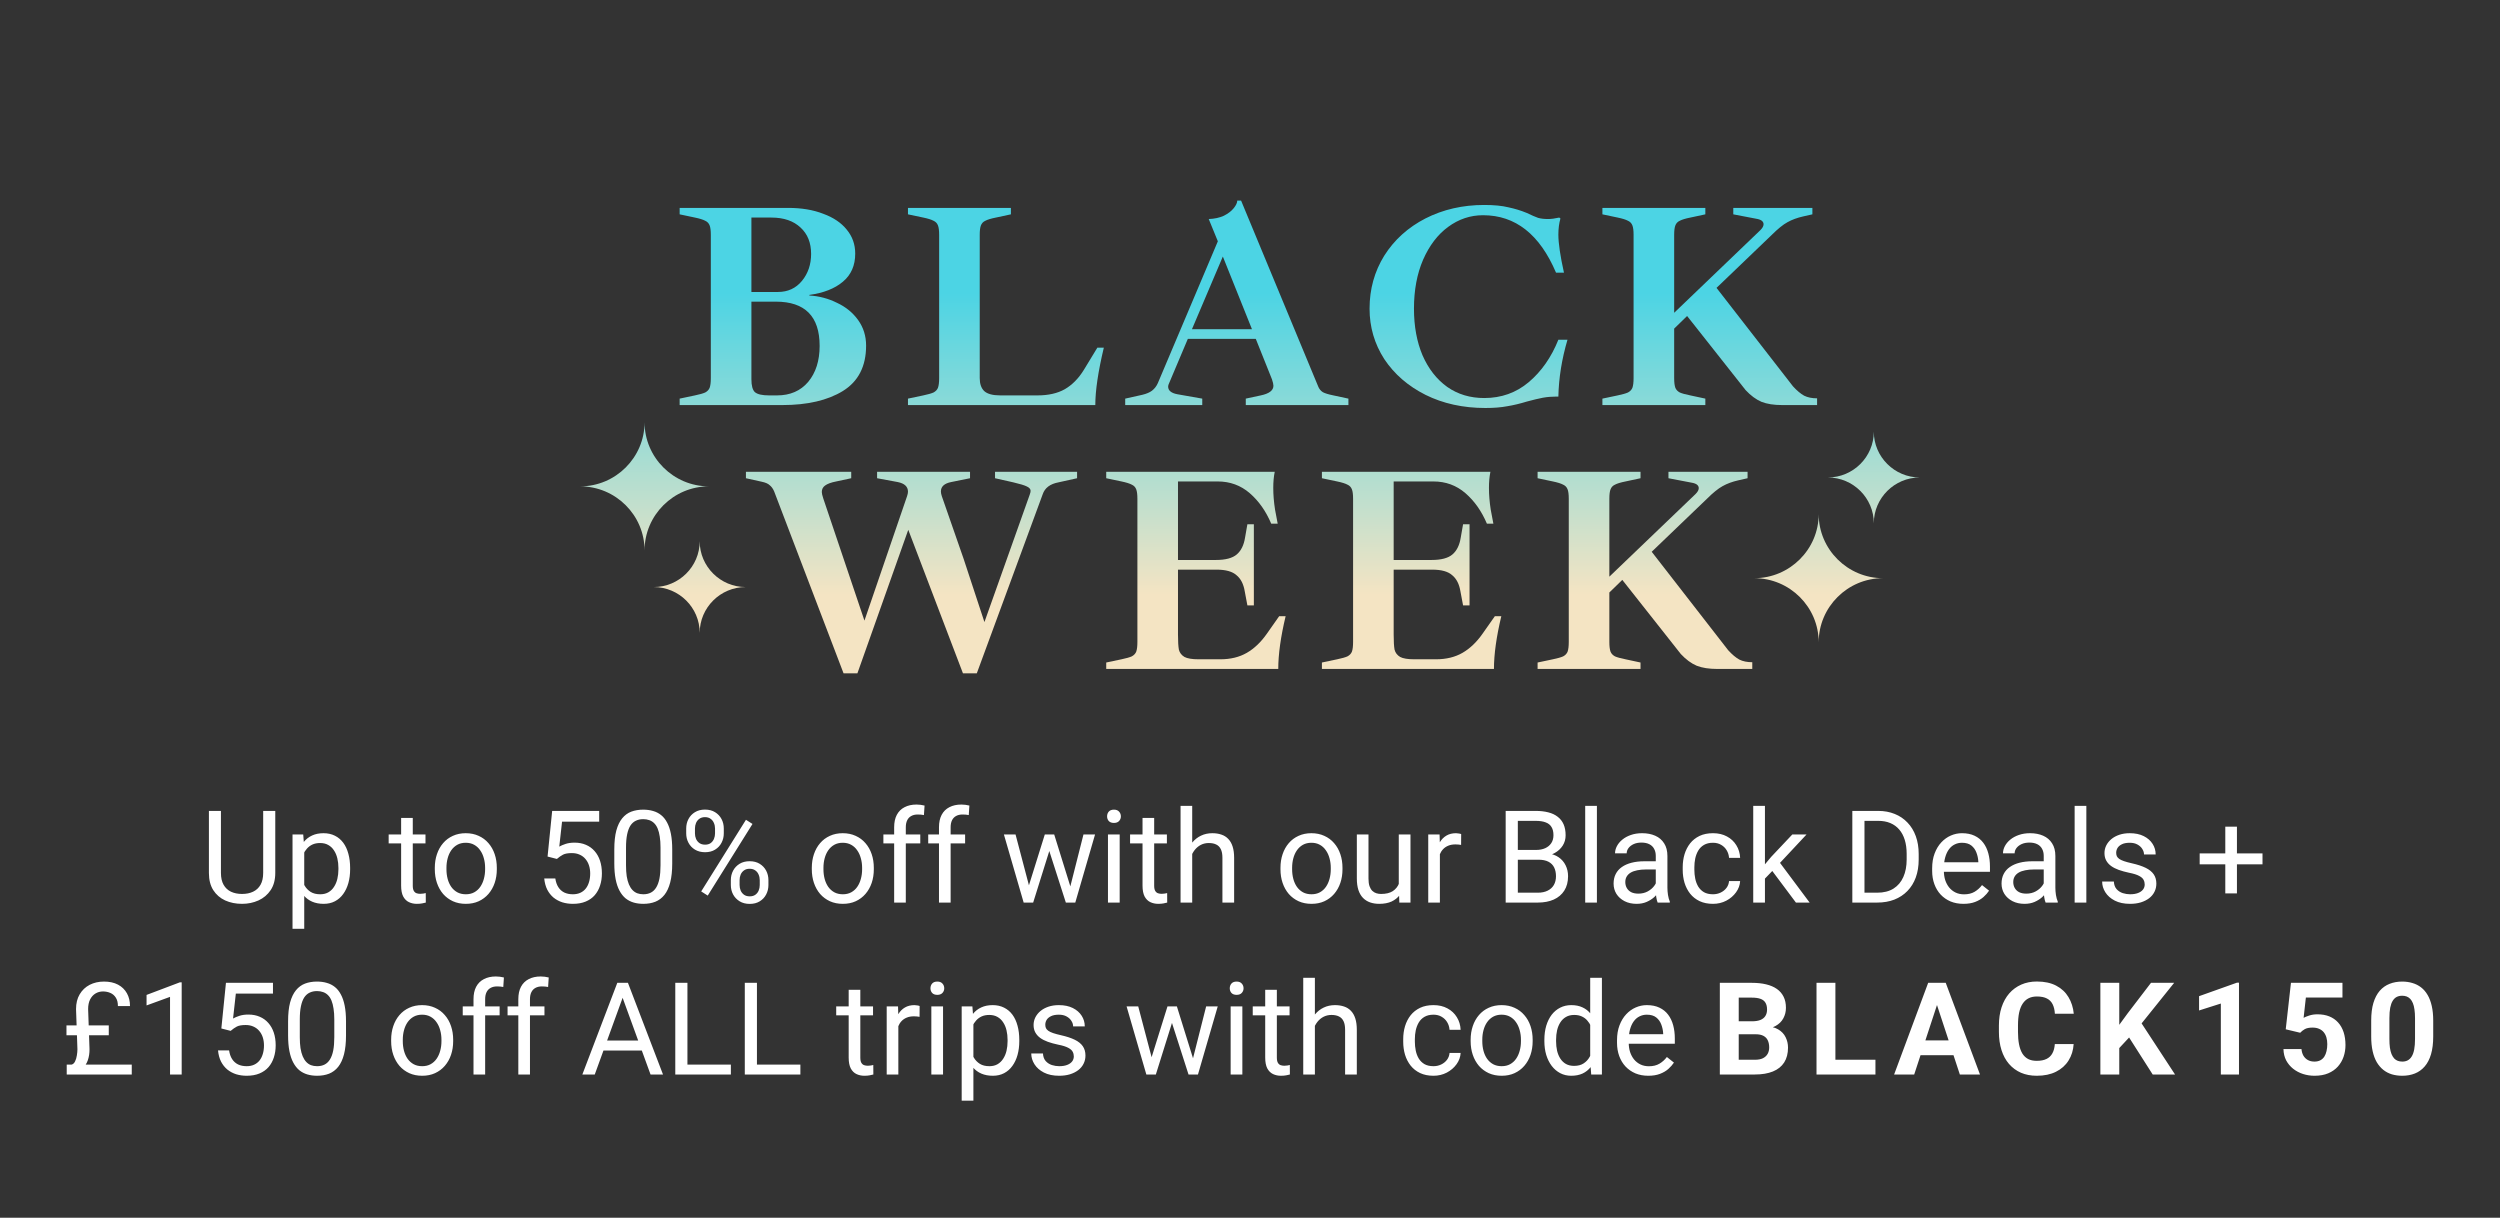
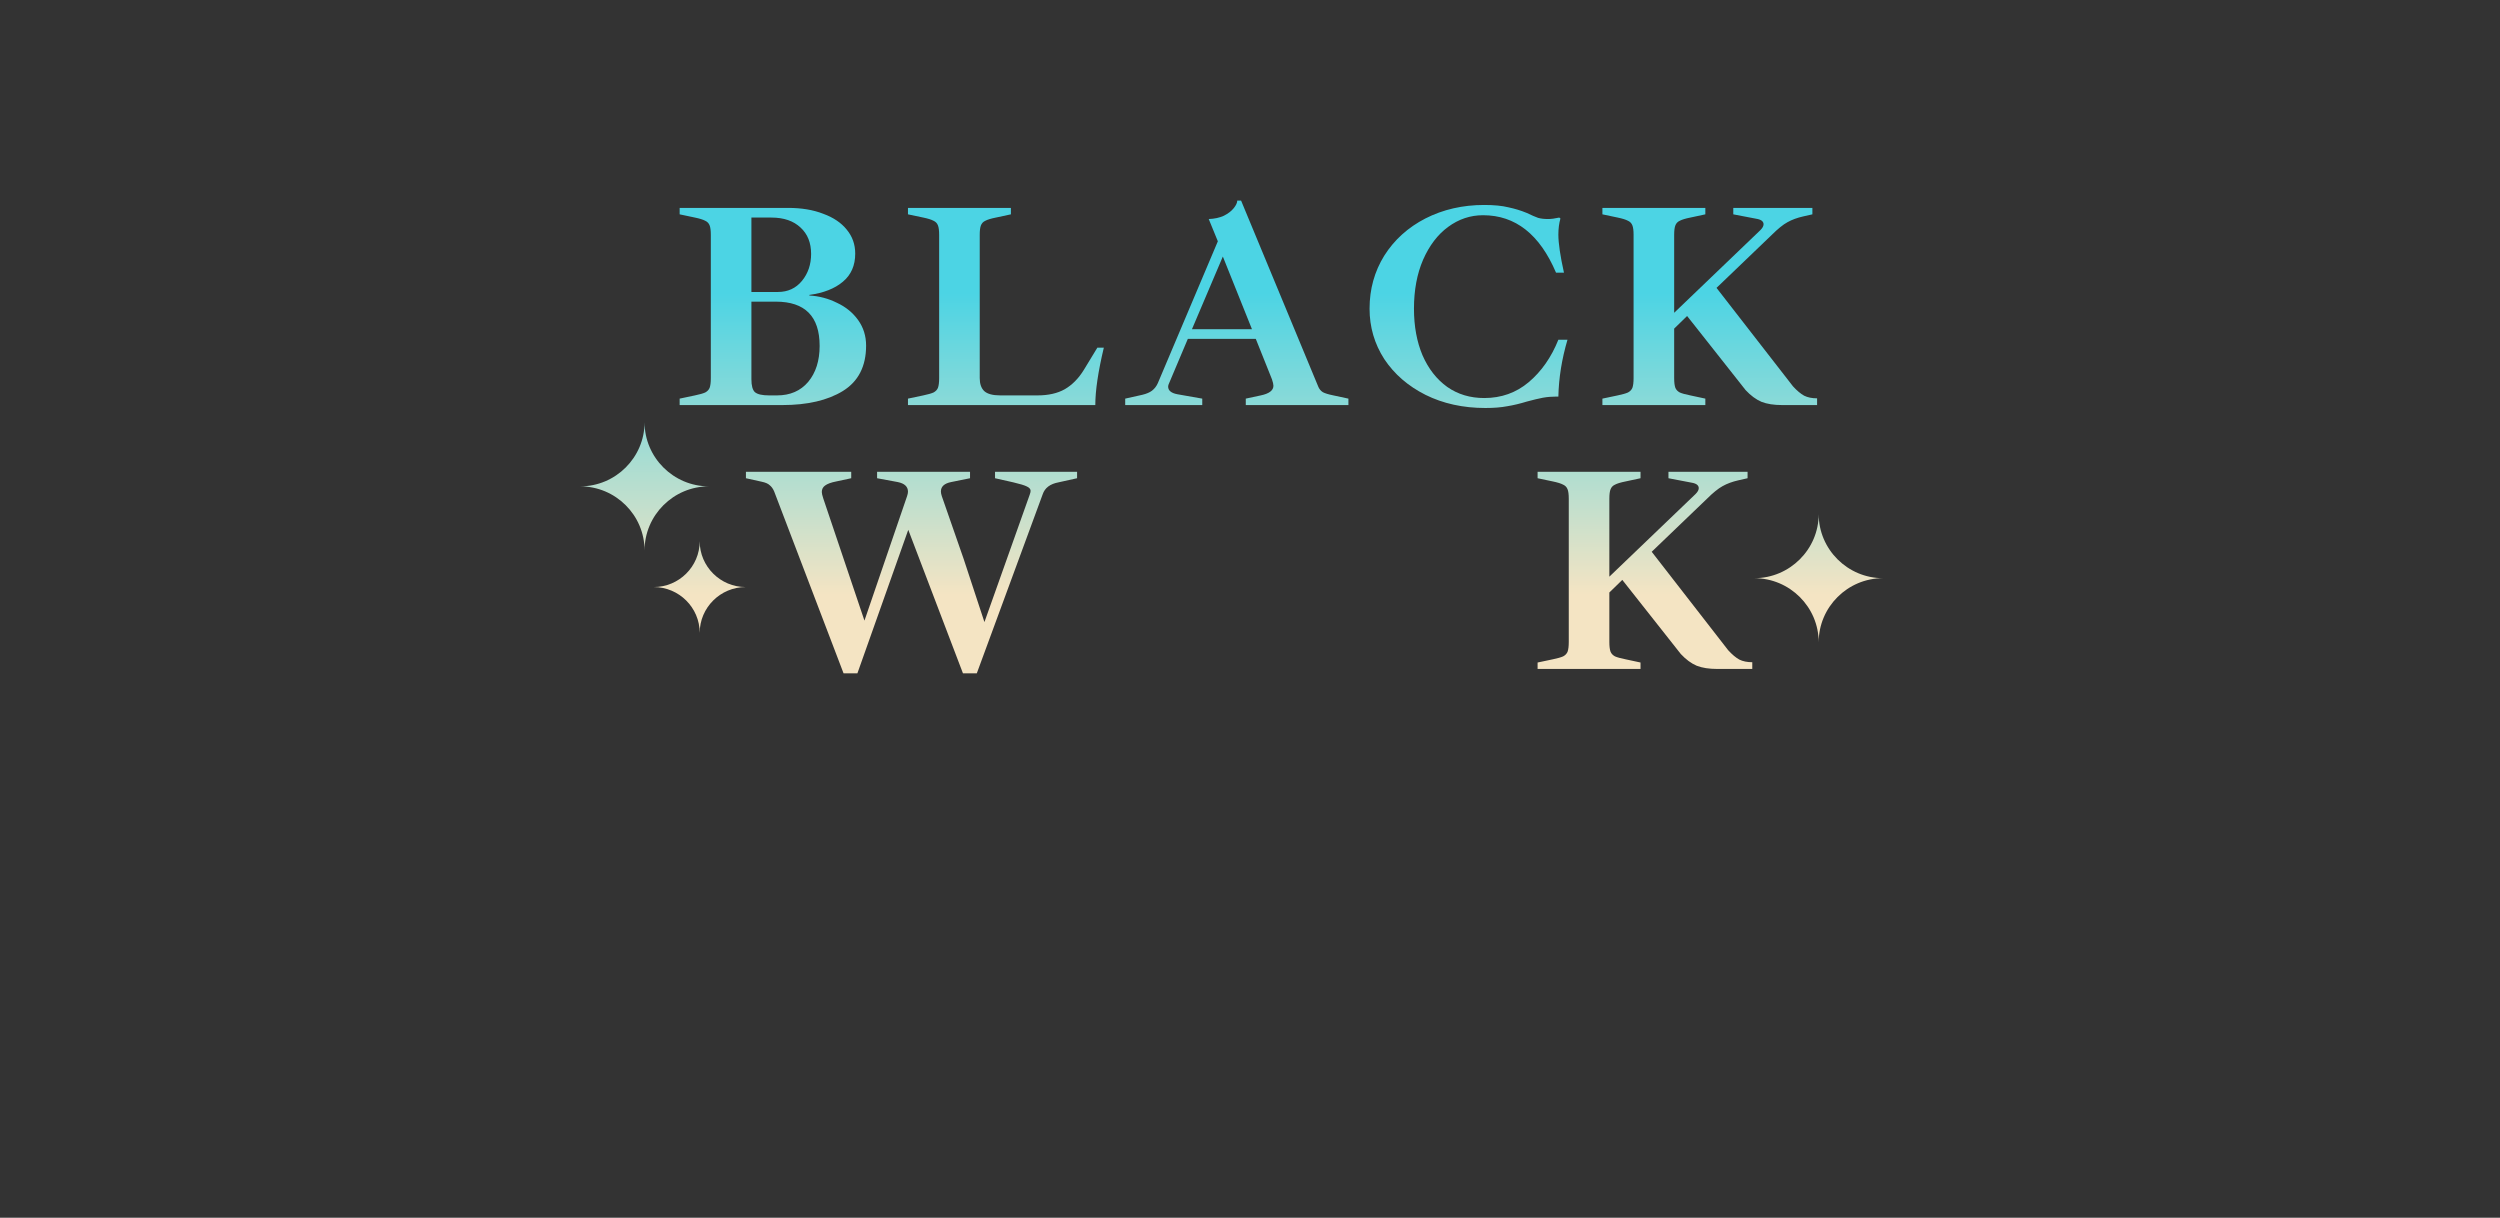
<svg xmlns="http://www.w3.org/2000/svg" width="349" height="170" viewBox="0 0 349 170" fill="none">
  <rect x="0" y="0" width="349" height="170" fill="#333333" stroke="none" />
-   <path d="M36.74 113.203H38.428V121.86C38.428 122.821 38.214 123.621 37.786 124.26C37.358 124.898 36.79 125.379 36.081 125.701C35.378 126.018 34.613 126.176 33.787 126.176C32.92 126.176 32.135 126.018 31.432 125.701C30.734 125.379 30.181 124.898 29.77 124.26C29.366 123.621 29.164 122.821 29.164 121.86V113.203H30.843V121.86C30.843 122.528 30.966 123.079 31.212 123.513C31.458 123.946 31.801 124.269 32.24 124.48C32.685 124.69 33.201 124.796 33.787 124.796C34.379 124.796 34.895 124.69 35.334 124.48C35.779 124.269 36.125 123.946 36.371 123.513C36.617 123.079 36.74 122.528 36.74 121.86V113.203ZM42.471 118.318V129.656H40.836V116.49H42.33L42.471 118.318ZM48.878 121.166V121.351C48.878 122.042 48.796 122.684 48.632 123.275C48.468 123.861 48.227 124.371 47.911 124.805C47.601 125.238 47.217 125.575 46.76 125.815C46.303 126.056 45.778 126.176 45.187 126.176C44.583 126.176 44.05 126.076 43.587 125.877C43.124 125.678 42.731 125.388 42.409 125.007C42.087 124.626 41.829 124.169 41.636 123.636C41.448 123.103 41.319 122.502 41.249 121.834V120.85C41.319 120.147 41.451 119.517 41.645 118.96C41.838 118.403 42.093 117.929 42.409 117.536C42.731 117.138 43.121 116.836 43.578 116.631C44.035 116.42 44.562 116.315 45.16 116.315C45.758 116.315 46.288 116.432 46.751 116.666C47.214 116.895 47.603 117.223 47.92 117.65C48.236 118.078 48.474 118.591 48.632 119.189C48.796 119.78 48.878 120.44 48.878 121.166ZM47.243 121.351V121.166C47.243 120.691 47.193 120.246 47.094 119.83C46.994 119.408 46.839 119.039 46.628 118.723C46.423 118.4 46.159 118.148 45.837 117.967C45.515 117.779 45.131 117.686 44.685 117.686C44.275 117.686 43.918 117.756 43.613 117.897C43.315 118.037 43.06 118.228 42.849 118.468C42.638 118.702 42.465 118.972 42.33 119.276C42.201 119.575 42.105 119.886 42.04 120.208V122.484C42.157 122.895 42.321 123.281 42.532 123.645C42.743 124.002 43.024 124.292 43.376 124.515C43.727 124.732 44.17 124.84 44.703 124.84C45.143 124.84 45.52 124.749 45.837 124.567C46.159 124.38 46.423 124.125 46.628 123.803C46.839 123.481 46.994 123.111 47.094 122.695C47.193 122.273 47.243 121.825 47.243 121.351ZM59.398 116.49V117.738H54.257V116.49H59.398ZM55.997 114.179H57.623V123.645C57.623 123.967 57.673 124.21 57.773 124.374C57.872 124.538 58.001 124.647 58.159 124.699C58.317 124.752 58.487 124.778 58.669 124.778C58.804 124.778 58.944 124.767 59.091 124.743C59.243 124.714 59.357 124.69 59.434 124.673L59.442 126C59.313 126.041 59.144 126.079 58.933 126.114C58.727 126.155 58.478 126.176 58.185 126.176C57.787 126.176 57.421 126.097 57.087 125.939C56.753 125.78 56.486 125.517 56.287 125.148C56.094 124.773 55.997 124.269 55.997 123.636V114.179ZM60.699 121.351V121.148C60.699 120.463 60.799 119.827 60.998 119.241C61.197 118.649 61.484 118.137 61.859 117.703C62.234 117.264 62.688 116.924 63.222 116.684C63.755 116.438 64.353 116.315 65.015 116.315C65.683 116.315 66.283 116.438 66.816 116.684C67.356 116.924 67.812 117.264 68.188 117.703C68.568 118.137 68.858 118.649 69.058 119.241C69.257 119.827 69.356 120.463 69.356 121.148V121.351C69.356 122.036 69.257 122.672 69.058 123.258C68.858 123.844 68.568 124.357 68.188 124.796C67.812 125.23 67.358 125.569 66.825 125.815C66.298 126.056 65.7 126.176 65.032 126.176C64.364 126.176 63.764 126.056 63.23 125.815C62.697 125.569 62.24 125.23 61.859 124.796C61.484 124.357 61.197 123.844 60.998 123.258C60.799 122.672 60.699 122.036 60.699 121.351ZM62.325 121.148V121.351C62.325 121.825 62.381 122.273 62.492 122.695C62.603 123.111 62.77 123.481 62.993 123.803C63.222 124.125 63.506 124.38 63.846 124.567C64.186 124.749 64.581 124.84 65.032 124.84C65.478 124.84 65.867 124.749 66.201 124.567C66.541 124.38 66.822 124.125 67.045 123.803C67.268 123.481 67.435 123.111 67.546 122.695C67.663 122.273 67.722 121.825 67.722 121.351V121.148C67.722 120.68 67.663 120.237 67.546 119.821C67.435 119.399 67.265 119.027 67.036 118.705C66.814 118.377 66.532 118.119 66.192 117.932C65.858 117.744 65.466 117.65 65.015 117.65C64.569 117.65 64.177 117.744 63.837 117.932C63.503 118.119 63.222 118.377 62.993 118.705C62.77 119.027 62.603 119.399 62.492 119.821C62.381 120.237 62.325 120.68 62.325 121.148ZM77.741 119.909L76.44 119.575L77.082 113.203H83.647V114.706H78.462L78.075 118.187C78.31 118.052 78.606 117.926 78.963 117.809C79.326 117.691 79.742 117.633 80.211 117.633C80.803 117.633 81.333 117.735 81.802 117.94C82.27 118.14 82.669 118.427 82.997 118.802C83.331 119.177 83.586 119.628 83.762 120.155C83.938 120.683 84.025 121.272 84.025 121.922C84.025 122.537 83.94 123.103 83.77 123.618C83.606 124.134 83.357 124.585 83.023 124.972C82.689 125.353 82.268 125.648 81.758 125.859C81.254 126.07 80.659 126.176 79.974 126.176C79.458 126.176 78.969 126.106 78.506 125.965C78.049 125.818 77.639 125.599 77.275 125.306C76.918 125.007 76.625 124.638 76.397 124.198C76.174 123.753 76.033 123.232 75.975 122.634H77.522C77.592 123.114 77.732 123.519 77.943 123.847C78.154 124.175 78.43 124.424 78.769 124.594C79.115 124.758 79.517 124.84 79.974 124.84C80.36 124.84 80.703 124.773 81.002 124.638C81.301 124.503 81.553 124.31 81.758 124.058C81.963 123.806 82.118 123.501 82.224 123.144C82.335 122.786 82.391 122.385 82.391 121.94C82.391 121.535 82.335 121.16 82.224 120.815C82.112 120.469 81.945 120.167 81.723 119.909C81.506 119.651 81.239 119.452 80.923 119.312C80.606 119.165 80.243 119.092 79.833 119.092C79.288 119.092 78.875 119.165 78.594 119.312C78.318 119.458 78.034 119.657 77.741 119.909ZM93.843 118.582V120.533C93.843 121.582 93.749 122.467 93.561 123.188C93.374 123.908 93.105 124.488 92.753 124.928C92.401 125.367 91.977 125.687 91.478 125.886C90.986 126.079 90.43 126.176 89.809 126.176C89.316 126.176 88.862 126.114 88.446 125.991C88.03 125.868 87.655 125.672 87.321 125.402C86.993 125.127 86.712 124.77 86.478 124.33C86.243 123.891 86.064 123.357 85.941 122.731C85.818 122.104 85.757 121.371 85.757 120.533V118.582C85.757 117.533 85.851 116.654 86.038 115.945C86.231 115.236 86.504 114.668 86.856 114.24C87.207 113.807 87.629 113.496 88.121 113.309C88.619 113.121 89.176 113.027 89.791 113.027C90.289 113.027 90.746 113.089 91.162 113.212C91.584 113.329 91.959 113.52 92.287 113.783C92.615 114.041 92.894 114.387 93.122 114.82C93.356 115.248 93.535 115.773 93.658 116.394C93.781 117.015 93.843 117.744 93.843 118.582ZM92.208 120.797V118.31C92.208 117.735 92.173 117.232 92.103 116.798C92.038 116.358 91.941 115.983 91.812 115.673C91.684 115.362 91.519 115.11 91.32 114.917C91.127 114.724 90.901 114.583 90.644 114.495C90.392 114.401 90.107 114.355 89.791 114.355C89.404 114.355 89.061 114.428 88.763 114.574C88.464 114.715 88.212 114.94 88.007 115.251C87.808 115.562 87.655 115.969 87.55 116.473C87.444 116.977 87.392 117.589 87.392 118.31V120.797C87.392 121.371 87.424 121.878 87.488 122.317C87.559 122.757 87.661 123.138 87.796 123.46C87.931 123.776 88.095 124.037 88.288 124.242C88.481 124.447 88.704 124.6 88.956 124.699C89.214 124.793 89.498 124.84 89.809 124.84C90.207 124.84 90.556 124.764 90.855 124.611C91.153 124.459 91.402 124.222 91.602 123.899C91.807 123.571 91.959 123.152 92.059 122.643C92.158 122.127 92.208 121.512 92.208 120.797ZM95.794 116.341V115.664C95.794 115.178 95.899 114.735 96.11 114.337C96.321 113.939 96.623 113.619 97.016 113.379C97.408 113.139 97.874 113.019 98.413 113.019C98.964 113.019 99.433 113.139 99.819 113.379C100.212 113.619 100.514 113.939 100.725 114.337C100.936 114.735 101.041 115.178 101.041 115.664V116.341C101.041 116.815 100.936 117.252 100.725 117.65C100.52 118.049 100.221 118.368 99.828 118.608C99.441 118.849 98.976 118.969 98.431 118.969C97.886 118.969 97.414 118.849 97.016 118.608C96.623 118.368 96.321 118.049 96.11 117.65C95.899 117.252 95.794 116.815 95.794 116.341ZM97.016 115.664V116.341C97.016 116.61 97.065 116.865 97.165 117.106C97.27 117.346 97.429 117.542 97.64 117.694C97.851 117.841 98.114 117.914 98.431 117.914C98.747 117.914 99.008 117.841 99.213 117.694C99.418 117.542 99.57 117.346 99.67 117.106C99.769 116.865 99.819 116.61 99.819 116.341V115.664C99.819 115.389 99.767 115.131 99.661 114.891C99.561 114.645 99.406 114.448 99.195 114.302C98.99 114.149 98.73 114.073 98.413 114.073C98.103 114.073 97.842 114.149 97.631 114.302C97.426 114.448 97.27 114.645 97.165 114.891C97.065 115.131 97.016 115.389 97.016 115.664ZM102.025 123.548V122.862C102.025 122.382 102.131 121.942 102.342 121.544C102.553 121.146 102.854 120.826 103.247 120.586C103.64 120.346 104.105 120.226 104.645 120.226C105.195 120.226 105.664 120.346 106.051 120.586C106.443 120.826 106.745 121.146 106.956 121.544C107.167 121.942 107.272 122.382 107.272 122.862V123.548C107.272 124.028 107.167 124.468 106.956 124.866C106.751 125.265 106.452 125.584 106.06 125.824C105.673 126.065 105.207 126.185 104.662 126.185C104.117 126.185 103.648 126.065 103.256 125.824C102.863 125.584 102.559 125.265 102.342 124.866C102.131 124.468 102.025 124.028 102.025 123.548ZM103.247 122.862V123.548C103.247 123.817 103.297 124.075 103.396 124.321C103.502 124.562 103.66 124.758 103.871 124.91C104.082 125.057 104.346 125.13 104.662 125.13C104.979 125.13 105.239 125.057 105.444 124.91C105.655 124.758 105.811 124.562 105.91 124.321C106.01 124.081 106.06 123.823 106.06 123.548V122.862C106.06 122.587 106.007 122.329 105.901 122.089C105.802 121.849 105.646 121.655 105.436 121.509C105.23 121.357 104.967 121.28 104.645 121.28C104.334 121.28 104.073 121.357 103.862 121.509C103.657 121.655 103.502 121.849 103.396 122.089C103.297 122.329 103.247 122.587 103.247 122.862ZM105.049 115.023L98.8 125.024L97.886 124.444L104.135 114.442L105.049 115.023ZM113.328 121.351V121.148C113.328 120.463 113.428 119.827 113.627 119.241C113.826 118.649 114.113 118.137 114.488 117.703C114.863 117.264 115.317 116.924 115.851 116.684C116.384 116.438 116.981 116.315 117.644 116.315C118.312 116.315 118.912 116.438 119.445 116.684C119.984 116.924 120.441 117.264 120.816 117.703C121.197 118.137 121.487 118.649 121.687 119.241C121.886 119.827 121.985 120.463 121.985 121.148V121.351C121.985 122.036 121.886 122.672 121.687 123.258C121.487 123.844 121.197 124.357 120.816 124.796C120.441 125.23 119.987 125.569 119.454 125.815C118.927 126.056 118.329 126.176 117.661 126.176C116.993 126.176 116.393 126.056 115.859 125.815C115.326 125.569 114.869 125.23 114.488 124.796C114.113 124.357 113.826 123.844 113.627 123.258C113.428 122.672 113.328 122.036 113.328 121.351ZM114.954 121.148V121.351C114.954 121.825 115.01 122.273 115.121 122.695C115.232 123.111 115.399 123.481 115.622 123.803C115.851 124.125 116.135 124.38 116.475 124.567C116.814 124.749 117.21 124.84 117.661 124.84C118.106 124.84 118.496 124.749 118.83 124.567C119.17 124.38 119.451 124.125 119.674 123.803C119.896 123.481 120.063 123.111 120.175 122.695C120.292 122.273 120.351 121.825 120.351 121.351V121.148C120.351 120.68 120.292 120.237 120.175 119.821C120.063 119.399 119.894 119.027 119.665 118.705C119.442 118.377 119.161 118.119 118.821 117.932C118.487 117.744 118.095 117.65 117.644 117.65C117.198 117.65 116.806 117.744 116.466 117.932C116.132 118.119 115.851 118.377 115.622 118.705C115.399 119.027 115.232 119.399 115.121 119.821C115.01 120.237 114.954 120.68 114.954 121.148ZM126.45 126H124.824V115.488C124.824 114.803 124.947 114.226 125.193 113.757C125.445 113.282 125.806 112.925 126.274 112.685C126.743 112.439 127.3 112.315 127.944 112.315C128.132 112.315 128.319 112.327 128.507 112.351C128.7 112.374 128.888 112.409 129.069 112.456L128.981 113.783C128.858 113.754 128.718 113.733 128.56 113.722C128.407 113.71 128.255 113.704 128.103 113.704C127.757 113.704 127.458 113.774 127.206 113.915C126.96 114.05 126.772 114.249 126.644 114.513C126.515 114.776 126.45 115.102 126.45 115.488V126ZM128.472 116.49V117.738H123.321V116.49H128.472ZM132.708 126H131.082V115.488C131.082 114.803 131.205 114.226 131.451 113.757C131.703 113.282 132.063 112.925 132.532 112.685C133.001 112.439 133.558 112.315 134.202 112.315C134.39 112.315 134.577 112.327 134.765 112.351C134.958 112.374 135.146 112.409 135.327 112.456L135.239 113.783C135.116 113.754 134.976 113.733 134.817 113.722C134.665 113.71 134.513 113.704 134.36 113.704C134.015 113.704 133.716 113.774 133.464 113.915C133.218 114.05 133.03 114.249 132.901 114.513C132.772 114.776 132.708 115.102 132.708 115.488V126ZM134.729 116.49V117.738H129.579V116.49H134.729ZM143.413 124.313L145.856 116.49H146.929L146.718 118.046L144.23 126H143.185L143.413 124.313ZM141.77 116.49L143.853 124.4L144.002 126H142.903L140.144 116.49H141.77ZM149.267 124.339L151.253 116.49H152.87L150.11 126H149.021L149.267 124.339ZM147.166 116.49L149.557 124.181L149.829 126H148.792L146.234 118.028L146.023 116.49H147.166ZM156.307 116.49V126H154.672V116.49H156.307ZM154.549 113.968C154.549 113.704 154.628 113.482 154.786 113.3C154.95 113.118 155.19 113.027 155.507 113.027C155.817 113.027 156.055 113.118 156.219 113.3C156.389 113.482 156.474 113.704 156.474 113.968C156.474 114.22 156.389 114.437 156.219 114.618C156.055 114.794 155.817 114.882 155.507 114.882C155.19 114.882 154.95 114.794 154.786 114.618C154.628 114.437 154.549 114.22 154.549 113.968ZM162.898 116.49V117.738H157.757V116.49H162.898ZM159.497 114.179H161.123V123.645C161.123 123.967 161.173 124.21 161.272 124.374C161.372 124.538 161.501 124.647 161.659 124.699C161.817 124.752 161.987 124.778 162.169 124.778C162.304 124.778 162.444 124.767 162.591 124.743C162.743 124.714 162.857 124.69 162.934 124.673L162.942 126C162.813 126.041 162.644 126.079 162.433 126.114C162.228 126.155 161.979 126.176 161.686 126.176C161.287 126.176 160.921 126.097 160.587 125.939C160.253 125.78 159.986 125.517 159.787 125.148C159.594 124.773 159.497 124.269 159.497 123.636V114.179ZM166.432 112.5V126H164.806V112.5H166.432ZM166.045 120.885L165.368 120.858C165.374 120.208 165.471 119.607 165.658 119.057C165.846 118.5 166.109 118.017 166.449 117.607C166.789 117.196 167.193 116.88 167.662 116.657C168.137 116.429 168.661 116.315 169.235 116.315C169.704 116.315 170.126 116.379 170.501 116.508C170.876 116.631 171.195 116.83 171.459 117.106C171.729 117.381 171.934 117.738 172.074 118.178C172.215 118.611 172.285 119.142 172.285 119.769V126H170.65V119.751C170.65 119.253 170.577 118.855 170.431 118.556C170.284 118.251 170.07 118.031 169.789 117.897C169.508 117.756 169.162 117.686 168.752 117.686C168.348 117.686 167.979 117.771 167.645 117.94C167.316 118.11 167.032 118.345 166.792 118.644C166.558 118.942 166.373 119.285 166.238 119.672C166.109 120.053 166.045 120.457 166.045 120.885ZM178.754 121.351V121.148C178.754 120.463 178.854 119.827 179.053 119.241C179.252 118.649 179.539 118.137 179.914 117.703C180.289 117.264 180.743 116.924 181.276 116.684C181.81 116.438 182.407 116.315 183.069 116.315C183.737 116.315 184.338 116.438 184.871 116.684C185.41 116.924 185.867 117.264 186.242 117.703C186.623 118.137 186.913 118.649 187.112 119.241C187.312 119.827 187.411 120.463 187.411 121.148V121.351C187.411 122.036 187.312 122.672 187.112 123.258C186.913 123.844 186.623 124.357 186.242 124.796C185.867 125.23 185.413 125.569 184.88 125.815C184.353 126.056 183.755 126.176 183.087 126.176C182.419 126.176 181.818 126.056 181.285 125.815C180.752 125.569 180.295 125.23 179.914 124.796C179.539 124.357 179.252 123.844 179.053 123.258C178.854 122.672 178.754 122.036 178.754 121.351ZM180.38 121.148V121.351C180.38 121.825 180.436 122.273 180.547 122.695C180.658 123.111 180.825 123.481 181.048 123.803C181.276 124.125 181.561 124.38 181.9 124.567C182.24 124.749 182.636 124.84 183.087 124.84C183.532 124.84 183.922 124.749 184.256 124.567C184.596 124.38 184.877 124.125 185.1 123.803C185.322 123.481 185.489 123.111 185.601 122.695C185.718 122.273 185.776 121.825 185.776 121.351V121.148C185.776 120.68 185.718 120.237 185.601 119.821C185.489 119.399 185.319 119.027 185.091 118.705C184.868 118.377 184.587 118.119 184.247 117.932C183.913 117.744 183.521 117.65 183.069 117.65C182.624 117.65 182.231 117.744 181.892 117.932C181.558 118.119 181.276 118.377 181.048 118.705C180.825 119.027 180.658 119.399 180.547 119.821C180.436 120.237 180.38 120.68 180.38 121.148ZM195.269 123.803V116.49H196.903V126H195.348L195.269 123.803ZM195.576 121.799L196.253 121.781C196.253 122.414 196.186 123 196.051 123.539C195.922 124.072 195.711 124.535 195.418 124.928C195.125 125.32 194.741 125.628 194.267 125.851C193.792 126.067 193.215 126.176 192.535 126.176C192.072 126.176 191.647 126.108 191.261 125.974C190.88 125.839 190.552 125.631 190.276 125.35C190.001 125.068 189.787 124.702 189.635 124.251C189.488 123.8 189.415 123.258 189.415 122.625V116.49H191.041V122.643C191.041 123.07 191.088 123.425 191.182 123.706C191.281 123.982 191.413 124.201 191.577 124.365C191.747 124.523 191.935 124.635 192.14 124.699C192.351 124.764 192.567 124.796 192.79 124.796C193.481 124.796 194.029 124.664 194.434 124.4C194.838 124.131 195.128 123.771 195.304 123.319C195.485 122.862 195.576 122.356 195.576 121.799ZM201.008 117.984V126H199.382V116.49H200.964L201.008 117.984ZM203.979 116.438L203.97 117.949C203.835 117.92 203.706 117.902 203.583 117.897C203.466 117.885 203.331 117.879 203.179 117.879C202.804 117.879 202.473 117.938 202.186 118.055C201.898 118.172 201.655 118.336 201.456 118.547C201.257 118.758 201.099 119.01 200.981 119.303C200.87 119.59 200.797 119.906 200.762 120.252L200.305 120.516C200.305 119.941 200.36 119.402 200.472 118.898C200.589 118.395 200.768 117.949 201.008 117.563C201.248 117.17 201.553 116.865 201.922 116.648C202.297 116.426 202.742 116.315 203.258 116.315C203.375 116.315 203.51 116.329 203.662 116.358C203.814 116.382 203.92 116.408 203.979 116.438ZM214.754 120.015H211.511L211.493 118.652H214.438C214.924 118.652 215.349 118.57 215.712 118.406C216.075 118.242 216.356 118.008 216.556 117.703C216.761 117.393 216.863 117.023 216.863 116.596C216.863 116.127 216.772 115.746 216.591 115.453C216.415 115.154 216.143 114.938 215.773 114.803C215.41 114.662 214.947 114.592 214.385 114.592H211.889V126H210.192V113.203H214.385C215.041 113.203 215.627 113.271 216.143 113.405C216.658 113.534 217.095 113.739 217.452 114.021C217.815 114.296 218.091 114.648 218.278 115.075C218.466 115.503 218.56 116.016 218.56 116.613C218.56 117.141 218.425 117.618 218.155 118.046C217.886 118.468 217.511 118.814 217.03 119.083C216.556 119.353 215.999 119.525 215.36 119.602L214.754 120.015ZM214.675 126H210.843L211.801 124.62H214.675C215.214 124.62 215.671 124.526 216.046 124.339C216.427 124.151 216.717 123.888 216.916 123.548C217.115 123.202 217.215 122.795 217.215 122.326C217.215 121.852 217.13 121.441 216.96 121.096C216.79 120.75 216.523 120.483 216.16 120.296C215.797 120.108 215.328 120.015 214.754 120.015H212.337L212.354 118.652H215.659L216.02 119.145C216.635 119.197 217.156 119.373 217.584 119.672C218.012 119.965 218.337 120.34 218.56 120.797C218.788 121.254 218.902 121.758 218.902 122.309C218.902 123.106 218.727 123.779 218.375 124.33C218.029 124.875 217.54 125.291 216.907 125.578C216.274 125.859 215.53 126 214.675 126ZM222.928 112.5V126H221.293V112.5H222.928ZM231.146 124.374V119.479C231.146 119.104 231.069 118.778 230.917 118.503C230.771 118.222 230.548 118.005 230.249 117.853C229.95 117.7 229.581 117.624 229.142 117.624C228.731 117.624 228.371 117.694 228.061 117.835C227.756 117.976 227.516 118.16 227.34 118.389C227.17 118.617 227.085 118.863 227.085 119.127H225.459C225.459 118.787 225.547 118.45 225.723 118.116C225.898 117.782 226.15 117.481 226.479 117.211C226.812 116.936 227.211 116.719 227.674 116.561C228.143 116.397 228.664 116.315 229.238 116.315C229.93 116.315 230.539 116.432 231.066 116.666C231.6 116.9 232.016 117.255 232.314 117.73C232.619 118.198 232.771 118.787 232.771 119.496V123.926C232.771 124.242 232.798 124.579 232.851 124.937C232.909 125.294 232.994 125.602 233.105 125.859V126H231.409C231.327 125.813 231.263 125.564 231.216 125.253C231.169 124.937 231.146 124.644 231.146 124.374ZM231.427 120.234L231.444 121.377H229.801C229.338 121.377 228.925 121.415 228.562 121.491C228.198 121.562 227.894 121.67 227.647 121.816C227.401 121.963 227.214 122.148 227.085 122.37C226.956 122.587 226.892 122.842 226.892 123.135C226.892 123.434 226.959 123.706 227.094 123.952C227.229 124.198 227.431 124.395 227.7 124.541C227.976 124.682 228.312 124.752 228.711 124.752C229.209 124.752 229.648 124.647 230.029 124.436C230.41 124.225 230.712 123.967 230.935 123.662C231.163 123.357 231.286 123.062 231.304 122.774L231.998 123.557C231.957 123.803 231.846 124.075 231.664 124.374C231.482 124.673 231.239 124.96 230.935 125.235C230.636 125.505 230.278 125.731 229.862 125.912C229.452 126.088 228.989 126.176 228.474 126.176C227.829 126.176 227.264 126.05 226.777 125.798C226.297 125.546 225.922 125.209 225.652 124.787C225.389 124.359 225.257 123.882 225.257 123.355C225.257 122.845 225.356 122.397 225.556 122.01C225.755 121.617 226.042 121.292 226.417 121.034C226.792 120.771 227.243 120.571 227.771 120.437C228.298 120.302 228.887 120.234 229.537 120.234H231.427ZM239.135 124.84C239.521 124.84 239.879 124.761 240.207 124.603C240.535 124.444 240.805 124.228 241.016 123.952C241.227 123.671 241.347 123.352 241.376 122.994H242.923C242.894 123.557 242.703 124.081 242.352 124.567C242.006 125.048 241.552 125.438 240.989 125.736C240.427 126.029 239.809 126.176 239.135 126.176C238.42 126.176 237.796 126.05 237.263 125.798C236.735 125.546 236.296 125.2 235.944 124.761C235.599 124.321 235.338 123.817 235.162 123.249C234.992 122.675 234.907 122.068 234.907 121.43V121.061C234.907 120.422 234.992 119.818 235.162 119.25C235.338 118.676 235.599 118.169 235.944 117.73C236.296 117.29 236.735 116.944 237.263 116.692C237.796 116.44 238.42 116.315 239.135 116.315C239.879 116.315 240.529 116.467 241.086 116.772C241.643 117.07 242.079 117.481 242.396 118.002C242.718 118.518 242.894 119.104 242.923 119.76H241.376C241.347 119.367 241.235 119.013 241.042 118.696C240.854 118.38 240.597 118.128 240.269 117.94C239.946 117.747 239.568 117.65 239.135 117.65C238.637 117.65 238.218 117.75 237.878 117.949C237.544 118.143 237.277 118.406 237.078 118.74C236.885 119.068 236.744 119.435 236.656 119.839C236.574 120.237 236.533 120.645 236.533 121.061V121.43C236.533 121.846 236.574 122.256 236.656 122.66C236.738 123.065 236.876 123.431 237.069 123.759C237.269 124.087 237.535 124.351 237.869 124.55C238.209 124.743 238.631 124.84 239.135 124.84ZM246.386 112.5V126H244.751V112.5H246.386ZM252.195 116.49L248.047 120.929L245.727 123.337L245.595 121.606L247.256 119.619L250.209 116.49H252.195ZM250.71 126L247.317 121.465L248.161 120.015L252.626 126H250.71ZM262.048 126H259.376L259.394 124.62H262.048C262.962 124.62 263.724 124.43 264.333 124.049C264.942 123.662 265.399 123.123 265.704 122.432C266.015 121.734 266.17 120.92 266.17 119.988V119.206C266.17 118.474 266.082 117.823 265.906 117.255C265.73 116.681 265.473 116.197 265.133 115.805C264.793 115.406 264.377 115.105 263.885 114.899C263.398 114.694 262.839 114.592 262.206 114.592H259.323V113.203H262.206C263.044 113.203 263.809 113.344 264.5 113.625C265.191 113.9 265.786 114.302 266.284 114.829C266.788 115.351 267.175 115.983 267.444 116.728C267.714 117.466 267.849 118.298 267.849 119.224V119.988C267.849 120.914 267.714 121.749 267.444 122.493C267.175 123.232 266.785 123.861 266.275 124.383C265.771 124.904 265.162 125.306 264.447 125.587C263.738 125.862 262.938 126 262.048 126ZM260.281 113.203V126H258.585V113.203H260.281ZM274.098 126.176C273.436 126.176 272.835 126.065 272.296 125.842C271.763 125.613 271.303 125.294 270.916 124.884C270.535 124.474 270.242 123.987 270.037 123.425C269.832 122.862 269.729 122.247 269.729 121.579V121.21C269.729 120.437 269.844 119.748 270.072 119.145C270.301 118.535 270.611 118.02 271.004 117.598C271.396 117.176 271.842 116.857 272.34 116.64C272.838 116.423 273.354 116.315 273.887 116.315C274.566 116.315 275.152 116.432 275.645 116.666C276.143 116.9 276.55 117.229 276.866 117.65C277.183 118.066 277.417 118.559 277.569 119.127C277.722 119.69 277.798 120.305 277.798 120.973V121.702H270.696V120.375H276.172V120.252C276.148 119.83 276.061 119.42 275.908 119.022C275.762 118.623 275.527 118.295 275.205 118.037C274.883 117.779 274.443 117.65 273.887 117.65C273.518 117.65 273.178 117.73 272.867 117.888C272.557 118.04 272.29 118.269 272.067 118.573C271.845 118.878 271.672 119.25 271.549 119.69C271.426 120.129 271.364 120.636 271.364 121.21V121.579C271.364 122.03 271.426 122.455 271.549 122.854C271.678 123.246 271.862 123.592 272.103 123.891C272.349 124.19 272.645 124.424 272.99 124.594C273.342 124.764 273.74 124.849 274.186 124.849C274.76 124.849 275.246 124.732 275.645 124.497C276.043 124.263 276.392 123.949 276.69 123.557L277.675 124.339C277.47 124.649 277.209 124.945 276.893 125.227C276.576 125.508 276.187 125.736 275.724 125.912C275.267 126.088 274.725 126.176 274.098 126.176ZM285.304 124.374V119.479C285.304 119.104 285.228 118.778 285.075 118.503C284.929 118.222 284.706 118.005 284.407 117.853C284.108 117.7 283.739 117.624 283.3 117.624C282.89 117.624 282.529 117.694 282.219 117.835C281.914 117.976 281.674 118.16 281.498 118.389C281.328 118.617 281.243 118.863 281.243 119.127H279.617C279.617 118.787 279.705 118.45 279.881 118.116C280.057 117.782 280.309 117.481 280.637 117.211C280.971 116.936 281.369 116.719 281.832 116.561C282.301 116.397 282.822 116.315 283.396 116.315C284.088 116.315 284.697 116.432 285.225 116.666C285.758 116.9 286.174 117.255 286.473 117.73C286.777 118.198 286.93 118.787 286.93 119.496V123.926C286.93 124.242 286.956 124.579 287.009 124.937C287.067 125.294 287.152 125.602 287.264 125.859V126H285.567C285.485 125.813 285.421 125.564 285.374 125.253C285.327 124.937 285.304 124.644 285.304 124.374ZM285.585 120.234L285.603 121.377H283.959C283.496 121.377 283.083 121.415 282.72 121.491C282.356 121.562 282.052 121.67 281.806 121.816C281.56 121.963 281.372 122.148 281.243 122.37C281.114 122.587 281.05 122.842 281.05 123.135C281.05 123.434 281.117 123.706 281.252 123.952C281.387 124.198 281.589 124.395 281.858 124.541C282.134 124.682 282.471 124.752 282.869 124.752C283.367 124.752 283.807 124.647 284.188 124.436C284.568 124.225 284.87 123.967 285.093 123.662C285.321 123.357 285.444 123.062 285.462 122.774L286.156 123.557C286.115 123.803 286.004 124.075 285.822 124.374C285.641 124.673 285.397 124.96 285.093 125.235C284.794 125.505 284.437 125.731 284.021 125.912C283.61 126.088 283.147 126.176 282.632 126.176C281.987 126.176 281.422 126.05 280.936 125.798C280.455 125.546 280.08 125.209 279.811 124.787C279.547 124.359 279.415 123.882 279.415 123.355C279.415 122.845 279.515 122.397 279.714 122.01C279.913 121.617 280.2 121.292 280.575 121.034C280.95 120.771 281.401 120.571 281.929 120.437C282.456 120.302 283.045 120.234 283.695 120.234H285.585ZM291.254 112.5V126H289.619V112.5H291.254ZM299.401 123.478C299.401 123.243 299.349 123.026 299.243 122.827C299.144 122.622 298.936 122.438 298.619 122.273C298.309 122.104 297.84 121.957 297.213 121.834C296.686 121.723 296.208 121.591 295.78 121.439C295.358 121.286 294.998 121.102 294.699 120.885C294.406 120.668 294.181 120.413 294.022 120.12C293.864 119.827 293.785 119.484 293.785 119.092C293.785 118.717 293.867 118.362 294.031 118.028C294.201 117.694 294.438 117.398 294.743 117.141C295.054 116.883 295.426 116.681 295.859 116.534C296.293 116.388 296.776 116.315 297.31 116.315C298.071 116.315 298.722 116.449 299.261 116.719C299.8 116.988 300.213 117.349 300.5 117.8C300.787 118.245 300.931 118.74 300.931 119.285H299.305C299.305 119.022 299.226 118.767 299.067 118.521C298.915 118.269 298.689 118.061 298.391 117.897C298.098 117.732 297.737 117.65 297.31 117.65C296.858 117.65 296.492 117.721 296.211 117.861C295.936 117.996 295.733 118.169 295.604 118.38C295.481 118.591 295.42 118.814 295.42 119.048C295.42 119.224 295.449 119.382 295.508 119.523C295.572 119.657 295.684 119.783 295.842 119.9C296 120.012 296.223 120.117 296.51 120.217C296.797 120.316 297.163 120.416 297.608 120.516C298.388 120.691 299.029 120.902 299.533 121.148C300.037 121.395 300.412 121.696 300.658 122.054C300.904 122.411 301.027 122.845 301.027 123.355C301.027 123.771 300.939 124.151 300.764 124.497C300.594 124.843 300.345 125.142 300.017 125.394C299.694 125.64 299.308 125.833 298.856 125.974C298.411 126.108 297.91 126.176 297.354 126.176C296.516 126.176 295.807 126.026 295.227 125.728C294.646 125.429 294.207 125.042 293.908 124.567C293.609 124.093 293.46 123.592 293.46 123.065H295.095C295.118 123.51 295.247 123.864 295.481 124.128C295.716 124.386 296.003 124.57 296.343 124.682C296.683 124.787 297.02 124.84 297.354 124.84C297.799 124.84 298.171 124.781 298.47 124.664C298.774 124.547 299.006 124.386 299.164 124.181C299.322 123.976 299.401 123.741 299.401 123.478ZM315.846 119.136V120.665H307.074V119.136H315.846ZM312.277 115.4V124.717H310.651V115.4H312.277ZM18.394 150H9.314V148.62H18.394V150ZM15.185 144.524H9.279V143.145H15.185V144.524ZM12.303 140.868L12.496 146.467C12.502 147.018 12.423 147.533 12.259 148.014C12.095 148.488 11.849 148.846 11.521 149.086L9.991 148.62C10.196 148.567 10.357 148.421 10.475 148.181C10.598 147.935 10.683 147.653 10.729 147.337C10.782 147.021 10.809 146.733 10.809 146.476L10.615 140.868C10.615 140.06 10.785 139.371 11.125 138.803C11.465 138.229 11.928 137.789 12.514 137.484C13.105 137.18 13.773 137.027 14.518 137.027C15.285 137.027 15.938 137.171 16.477 137.458C17.017 137.745 17.43 138.147 17.717 138.662C18.004 139.172 18.148 139.767 18.148 140.446H16.46C16.46 139.954 16.36 139.559 16.161 139.26C15.968 138.961 15.713 138.744 15.396 138.609C15.08 138.475 14.74 138.407 14.377 138.407C13.99 138.407 13.639 138.504 13.322 138.697C13.012 138.885 12.763 139.163 12.575 139.532C12.394 139.896 12.303 140.341 12.303 140.868ZM25.363 137.133V150H23.737V139.163L20.459 140.358V138.891L25.108 137.133H25.363ZM32.201 143.909L30.9 143.575L31.542 137.203H38.107V138.706H32.922L32.535 142.187C32.77 142.052 33.065 141.926 33.423 141.809C33.786 141.691 34.202 141.633 34.671 141.633C35.263 141.633 35.793 141.735 36.262 141.94C36.73 142.14 37.129 142.427 37.457 142.802C37.791 143.177 38.046 143.628 38.222 144.155C38.398 144.683 38.485 145.272 38.485 145.922C38.485 146.537 38.4 147.103 38.23 147.618C38.066 148.134 37.817 148.585 37.483 148.972C37.149 149.353 36.727 149.648 36.218 149.859C35.714 150.07 35.119 150.176 34.434 150.176C33.918 150.176 33.429 150.106 32.966 149.965C32.509 149.818 32.099 149.599 31.735 149.306C31.378 149.007 31.085 148.638 30.856 148.198C30.634 147.753 30.493 147.232 30.435 146.634H31.981C32.052 147.114 32.192 147.519 32.403 147.847C32.614 148.175 32.89 148.424 33.23 148.594C33.575 148.758 33.977 148.84 34.434 148.84C34.82 148.84 35.163 148.773 35.462 148.638C35.761 148.503 36.013 148.31 36.218 148.058C36.423 147.806 36.578 147.501 36.684 147.144C36.795 146.786 36.851 146.385 36.851 145.94C36.851 145.535 36.795 145.16 36.684 144.815C36.572 144.469 36.405 144.167 36.183 143.909C35.966 143.651 35.699 143.452 35.383 143.312C35.066 143.165 34.703 143.092 34.293 143.092C33.748 143.092 33.335 143.165 33.054 143.312C32.778 143.458 32.494 143.657 32.201 143.909ZM48.303 142.582V144.533C48.303 145.582 48.209 146.467 48.022 147.188C47.834 147.908 47.565 148.488 47.213 148.928C46.861 149.367 46.437 149.687 45.938 149.886C45.446 150.079 44.89 150.176 44.269 150.176C43.776 150.176 43.322 150.114 42.906 149.991C42.49 149.868 42.115 149.672 41.781 149.402C41.453 149.127 41.172 148.77 40.938 148.33C40.703 147.891 40.524 147.357 40.401 146.731C40.278 146.104 40.217 145.371 40.217 144.533V142.582C40.217 141.533 40.31 140.654 40.498 139.945C40.691 139.236 40.964 138.668 41.315 138.24C41.667 137.807 42.089 137.496 42.581 137.309C43.079 137.121 43.636 137.027 44.251 137.027C44.749 137.027 45.206 137.089 45.622 137.212C46.044 137.329 46.419 137.52 46.747 137.783C47.075 138.041 47.353 138.387 47.582 138.82C47.816 139.248 47.995 139.773 48.118 140.394C48.241 141.015 48.303 141.744 48.303 142.582ZM46.668 144.797V142.31C46.668 141.735 46.633 141.232 46.562 140.798C46.498 140.358 46.401 139.983 46.273 139.673C46.144 139.362 45.98 139.11 45.78 138.917C45.587 138.724 45.361 138.583 45.103 138.495C44.852 138.401 44.567 138.355 44.251 138.355C43.864 138.355 43.522 138.428 43.223 138.574C42.924 138.715 42.672 138.94 42.467 139.251C42.268 139.562 42.115 139.969 42.01 140.473C41.904 140.977 41.852 141.589 41.852 142.31V144.797C41.852 145.371 41.884 145.878 41.948 146.317C42.019 146.757 42.121 147.138 42.256 147.46C42.391 147.776 42.555 148.037 42.748 148.242C42.941 148.447 43.164 148.6 43.416 148.699C43.674 148.793 43.958 148.84 44.269 148.84C44.667 148.84 45.016 148.764 45.315 148.611C45.613 148.459 45.862 148.222 46.062 147.899C46.267 147.571 46.419 147.152 46.519 146.643C46.618 146.127 46.668 145.512 46.668 144.797ZM54.605 145.351V145.148C54.605 144.463 54.704 143.827 54.903 143.241C55.102 142.649 55.39 142.137 55.765 141.703C56.14 141.264 56.594 140.924 57.127 140.684C57.66 140.438 58.258 140.315 58.92 140.315C59.588 140.315 60.188 140.438 60.722 140.684C61.261 140.924 61.718 141.264 62.093 141.703C62.474 142.137 62.764 142.649 62.963 143.241C63.162 143.827 63.262 144.463 63.262 145.148V145.351C63.262 146.036 63.162 146.672 62.963 147.258C62.764 147.844 62.474 148.357 62.093 148.796C61.718 149.23 61.264 149.569 60.73 149.815C60.203 150.056 59.605 150.176 58.938 150.176C58.27 150.176 57.669 150.056 57.136 149.815C56.602 149.569 56.145 149.23 55.765 148.796C55.39 148.357 55.102 147.844 54.903 147.258C54.704 146.672 54.605 146.036 54.605 145.351ZM56.23 145.148V145.351C56.23 145.825 56.286 146.273 56.398 146.695C56.509 147.111 56.676 147.481 56.898 147.803C57.127 148.125 57.411 148.38 57.751 148.567C58.091 148.749 58.486 148.84 58.938 148.84C59.383 148.84 59.773 148.749 60.106 148.567C60.446 148.38 60.727 148.125 60.95 147.803C61.173 147.481 61.34 147.111 61.451 146.695C61.568 146.273 61.627 145.825 61.627 145.351V145.148C61.627 144.68 61.568 144.237 61.451 143.821C61.34 143.399 61.17 143.027 60.941 142.705C60.719 142.377 60.438 142.119 60.098 141.932C59.764 141.744 59.371 141.65 58.92 141.65C58.475 141.65 58.082 141.744 57.742 141.932C57.408 142.119 57.127 142.377 56.898 142.705C56.676 143.027 56.509 143.399 56.398 143.821C56.286 144.237 56.23 144.68 56.23 145.148ZM67.727 150H66.101V139.488C66.101 138.803 66.224 138.226 66.47 137.757C66.722 137.282 67.082 136.925 67.551 136.685C68.019 136.439 68.576 136.315 69.221 136.315C69.408 136.315 69.596 136.327 69.783 136.351C69.977 136.374 70.164 136.409 70.346 136.456L70.258 137.783C70.135 137.754 69.994 137.733 69.836 137.722C69.684 137.71 69.531 137.704 69.379 137.704C69.033 137.704 68.734 137.774 68.482 137.915C68.236 138.05 68.049 138.249 67.92 138.513C67.791 138.776 67.727 139.102 67.727 139.488V150ZM69.748 140.49V141.738H64.598V140.49H69.748ZM73.984 150H72.358V139.488C72.358 138.803 72.481 138.226 72.728 137.757C72.98 137.282 73.34 136.925 73.809 136.685C74.277 136.439 74.834 136.315 75.478 136.315C75.666 136.315 75.853 136.327 76.041 136.351C76.234 136.374 76.422 136.409 76.603 136.456L76.516 137.783C76.393 137.754 76.252 137.733 76.094 137.722C75.941 137.71 75.789 137.704 75.637 137.704C75.291 137.704 74.992 137.774 74.74 137.915C74.494 138.05 74.307 138.249 74.178 138.513C74.049 138.776 73.984 139.102 73.984 139.488V150ZM76.006 140.49V141.738H70.856V140.49H76.006ZM87.265 138.337L83.028 150H81.297L86.175 137.203H87.291L87.265 138.337ZM90.815 150L86.57 138.337L86.544 137.203H87.66L92.556 150H90.815ZM90.596 145.263V146.651H83.406V145.263H90.596ZM102.03 148.62V150H95.632V148.62H102.03ZM95.966 137.203V150H94.269V137.203H95.966ZM111.733 148.62V150H105.335V148.62H111.733ZM105.669 137.203V150H103.973V137.203H105.669ZM121.876 140.49V141.738H116.734V140.49H121.876ZM118.475 138.179H120.101V147.645C120.101 147.967 120.15 148.21 120.25 148.374C120.35 148.538 120.479 148.647 120.637 148.699C120.795 148.752 120.965 148.778 121.146 148.778C121.281 148.778 121.422 148.767 121.568 148.743C121.721 148.714 121.835 148.69 121.911 148.673L121.92 150C121.791 150.041 121.621 150.079 121.41 150.114C121.205 150.155 120.956 150.176 120.663 150.176C120.265 150.176 119.898 150.097 119.564 149.939C119.23 149.78 118.964 149.517 118.765 149.148C118.571 148.773 118.475 148.269 118.475 147.636V138.179ZM125.409 141.984V150H123.783V140.49H125.365L125.409 141.984ZM128.38 140.438L128.371 141.949C128.236 141.92 128.107 141.902 127.984 141.897C127.867 141.885 127.732 141.879 127.58 141.879C127.205 141.879 126.874 141.938 126.587 142.055C126.3 142.172 126.057 142.336 125.857 142.547C125.658 142.758 125.5 143.01 125.383 143.303C125.271 143.59 125.198 143.906 125.163 144.252L124.706 144.516C124.706 143.941 124.762 143.402 124.873 142.898C124.99 142.395 125.169 141.949 125.409 141.563C125.649 141.17 125.954 140.865 126.323 140.648C126.698 140.426 127.144 140.315 127.659 140.315C127.776 140.315 127.911 140.329 128.063 140.358C128.216 140.382 128.321 140.408 128.38 140.438ZM131.649 140.49V150H130.015V140.49H131.649ZM129.892 137.968C129.892 137.704 129.971 137.482 130.129 137.3C130.293 137.118 130.533 137.027 130.85 137.027C131.16 137.027 131.397 137.118 131.562 137.3C131.731 137.482 131.816 137.704 131.816 137.968C131.816 138.22 131.731 138.437 131.562 138.618C131.397 138.794 131.16 138.882 130.85 138.882C130.533 138.882 130.293 138.794 130.129 138.618C129.971 138.437 129.892 138.22 129.892 137.968ZM135.886 142.318V153.656H134.251V140.49H135.745L135.886 142.318ZM142.293 145.166V145.351C142.293 146.042 142.211 146.684 142.047 147.275C141.883 147.861 141.643 148.371 141.326 148.805C141.016 149.238 140.632 149.575 140.175 149.815C139.718 150.056 139.193 150.176 138.602 150.176C137.998 150.176 137.465 150.076 137.002 149.877C136.539 149.678 136.146 149.388 135.824 149.007C135.502 148.626 135.244 148.169 135.051 147.636C134.863 147.103 134.734 146.502 134.664 145.834V144.85C134.734 144.147 134.866 143.517 135.06 142.96C135.253 142.403 135.508 141.929 135.824 141.536C136.146 141.138 136.536 140.836 136.993 140.631C137.45 140.42 137.978 140.315 138.575 140.315C139.173 140.315 139.703 140.432 140.166 140.666C140.629 140.895 141.019 141.223 141.335 141.65C141.651 142.078 141.889 142.591 142.047 143.189C142.211 143.78 142.293 144.44 142.293 145.166ZM140.658 145.351V145.166C140.658 144.691 140.608 144.246 140.509 143.83C140.409 143.408 140.254 143.039 140.043 142.723C139.838 142.4 139.574 142.148 139.252 141.967C138.93 141.779 138.546 141.686 138.101 141.686C137.69 141.686 137.333 141.756 137.028 141.897C136.729 142.037 136.475 142.228 136.264 142.468C136.053 142.702 135.88 142.972 135.745 143.276C135.616 143.575 135.52 143.886 135.455 144.208V146.484C135.572 146.895 135.736 147.281 135.947 147.645C136.158 148.002 136.439 148.292 136.791 148.515C137.143 148.732 137.585 148.84 138.118 148.84C138.558 148.84 138.936 148.749 139.252 148.567C139.574 148.38 139.838 148.125 140.043 147.803C140.254 147.481 140.409 147.111 140.509 146.695C140.608 146.273 140.658 145.825 140.658 145.351ZM149.904 147.478C149.904 147.243 149.852 147.026 149.746 146.827C149.646 146.622 149.438 146.438 149.122 146.273C148.812 146.104 148.343 145.957 147.716 145.834C147.188 145.723 146.711 145.591 146.283 145.439C145.861 145.286 145.501 145.102 145.202 144.885C144.909 144.668 144.684 144.413 144.525 144.12C144.367 143.827 144.288 143.484 144.288 143.092C144.288 142.717 144.37 142.362 144.534 142.028C144.704 141.694 144.941 141.398 145.246 141.141C145.557 140.883 145.929 140.681 146.362 140.534C146.796 140.388 147.279 140.315 147.812 140.315C148.574 140.315 149.225 140.449 149.764 140.719C150.303 140.988 150.716 141.349 151.003 141.8C151.29 142.245 151.434 142.74 151.434 143.285H149.808C149.808 143.022 149.729 142.767 149.57 142.521C149.418 142.269 149.192 142.061 148.894 141.897C148.601 141.732 148.24 141.65 147.812 141.65C147.361 141.65 146.995 141.721 146.714 141.861C146.438 141.996 146.236 142.169 146.107 142.38C145.984 142.591 145.923 142.814 145.923 143.048C145.923 143.224 145.952 143.382 146.011 143.523C146.075 143.657 146.187 143.783 146.345 143.9C146.503 144.012 146.726 144.117 147.013 144.217C147.3 144.316 147.666 144.416 148.111 144.516C148.891 144.691 149.532 144.902 150.036 145.148C150.54 145.395 150.915 145.696 151.161 146.054C151.407 146.411 151.53 146.845 151.53 147.355C151.53 147.771 151.442 148.151 151.267 148.497C151.097 148.843 150.848 149.142 150.52 149.394C150.197 149.64 149.811 149.833 149.359 149.974C148.914 150.108 148.413 150.176 147.856 150.176C147.019 150.176 146.31 150.026 145.729 149.728C145.149 149.429 144.71 149.042 144.411 148.567C144.112 148.093 143.963 147.592 143.963 147.065H145.598C145.621 147.51 145.75 147.864 145.984 148.128C146.219 148.386 146.506 148.57 146.846 148.682C147.186 148.787 147.522 148.84 147.856 148.84C148.302 148.84 148.674 148.781 148.973 148.664C149.277 148.547 149.509 148.386 149.667 148.181C149.825 147.976 149.904 147.741 149.904 147.478ZM160.539 148.313L162.982 140.49H164.055L163.844 142.046L161.356 150H160.311L160.539 148.313ZM158.896 140.49L160.979 148.4L161.128 150H160.029L157.27 140.49H158.896ZM166.393 148.339L168.379 140.49H169.996L167.236 150H166.146L166.393 148.339ZM164.292 140.49L166.683 148.181L166.955 150H165.918L163.36 142.028L163.149 140.49H164.292ZM173.433 140.49V150H171.798V140.49H173.433ZM171.675 137.968C171.675 137.704 171.754 137.482 171.912 137.3C172.076 137.118 172.316 137.027 172.633 137.027C172.943 137.027 173.181 137.118 173.345 137.3C173.515 137.482 173.6 137.704 173.6 137.968C173.6 138.22 173.515 138.437 173.345 138.618C173.181 138.794 172.943 138.882 172.633 138.882C172.316 138.882 172.076 138.794 171.912 138.618C171.754 138.437 171.675 138.22 171.675 137.968ZM180.024 140.49V141.738H174.883V140.49H180.024ZM176.623 138.179H178.249V147.645C178.249 147.967 178.299 148.21 178.398 148.374C178.498 148.538 178.627 148.647 178.785 148.699C178.943 148.752 179.113 148.778 179.295 148.778C179.43 148.778 179.57 148.767 179.717 148.743C179.869 148.714 179.983 148.69 180.06 148.673L180.068 150C179.939 150.041 179.77 150.079 179.559 150.114C179.354 150.155 179.104 150.176 178.812 150.176C178.413 150.176 178.047 150.097 177.713 149.939C177.379 149.78 177.112 149.517 176.913 149.148C176.72 148.773 176.623 148.269 176.623 147.636V138.179ZM183.558 136.5V150H181.932V136.5H183.558ZM183.171 144.885L182.494 144.858C182.5 144.208 182.597 143.607 182.784 143.057C182.972 142.5 183.235 142.017 183.575 141.607C183.915 141.196 184.319 140.88 184.788 140.657C185.263 140.429 185.787 140.315 186.361 140.315C186.83 140.315 187.252 140.379 187.627 140.508C188.002 140.631 188.321 140.83 188.585 141.106C188.854 141.381 189.06 141.738 189.2 142.178C189.341 142.611 189.411 143.142 189.411 143.769V150H187.776V143.751C187.776 143.253 187.703 142.855 187.557 142.556C187.41 142.251 187.196 142.031 186.915 141.897C186.634 141.756 186.288 141.686 185.878 141.686C185.474 141.686 185.104 141.771 184.771 141.94C184.442 142.11 184.158 142.345 183.918 142.644C183.684 142.942 183.499 143.285 183.364 143.672C183.235 144.053 183.171 144.457 183.171 144.885ZM200.116 148.84C200.503 148.84 200.86 148.761 201.188 148.603C201.517 148.444 201.786 148.228 201.997 147.952C202.208 147.671 202.328 147.352 202.357 146.994H203.904C203.875 147.557 203.685 148.081 203.333 148.567C202.987 149.048 202.533 149.438 201.971 149.736C201.408 150.029 200.79 150.176 200.116 150.176C199.401 150.176 198.777 150.05 198.244 149.798C197.717 149.546 197.277 149.2 196.926 148.761C196.58 148.321 196.319 147.817 196.144 147.249C195.974 146.675 195.889 146.068 195.889 145.43V145.061C195.889 144.422 195.974 143.818 196.144 143.25C196.319 142.676 196.58 142.169 196.926 141.73C197.277 141.29 197.717 140.944 198.244 140.692C198.777 140.44 199.401 140.315 200.116 140.315C200.86 140.315 201.511 140.467 202.067 140.772C202.624 141.07 203.061 141.481 203.377 142.002C203.699 142.518 203.875 143.104 203.904 143.76H202.357C202.328 143.367 202.217 143.013 202.023 142.696C201.836 142.38 201.578 142.128 201.25 141.94C200.928 141.747 200.55 141.65 200.116 141.65C199.618 141.65 199.199 141.75 198.859 141.949C198.525 142.143 198.259 142.406 198.06 142.74C197.866 143.068 197.726 143.435 197.638 143.839C197.556 144.237 197.515 144.645 197.515 145.061V145.43C197.515 145.846 197.556 146.256 197.638 146.66C197.72 147.065 197.857 147.431 198.051 147.759C198.25 148.087 198.517 148.351 198.851 148.55C199.19 148.743 199.612 148.84 200.116 148.84ZM205.302 145.351V145.148C205.302 144.463 205.401 143.827 205.601 143.241C205.8 142.649 206.087 142.137 206.462 141.703C206.837 141.264 207.291 140.924 207.824 140.684C208.357 140.438 208.955 140.315 209.617 140.315C210.285 140.315 210.886 140.438 211.419 140.684C211.958 140.924 212.415 141.264 212.79 141.703C213.171 142.137 213.461 142.649 213.66 143.241C213.859 143.827 213.959 144.463 213.959 145.148V145.351C213.959 146.036 213.859 146.672 213.66 147.258C213.461 147.844 213.171 148.357 212.79 148.796C212.415 149.23 211.961 149.569 211.428 149.815C210.9 150.056 210.303 150.176 209.635 150.176C208.967 150.176 208.366 150.056 207.833 149.815C207.3 149.569 206.843 149.23 206.462 148.796C206.087 148.357 205.8 147.844 205.601 147.258C205.401 146.672 205.302 146.036 205.302 145.351ZM206.928 145.148V145.351C206.928 145.825 206.983 146.273 207.095 146.695C207.206 147.111 207.373 147.481 207.596 147.803C207.824 148.125 208.108 148.38 208.448 148.567C208.788 148.749 209.184 148.84 209.635 148.84C210.08 148.84 210.47 148.749 210.804 148.567C211.144 148.38 211.425 148.125 211.647 147.803C211.87 147.481 212.037 147.111 212.148 146.695C212.266 146.273 212.324 145.825 212.324 145.351V145.148C212.324 144.68 212.266 144.237 212.148 143.821C212.037 143.399 211.867 143.027 211.639 142.705C211.416 142.377 211.135 142.119 210.795 141.932C210.461 141.744 210.068 141.65 209.617 141.65C209.172 141.65 208.779 141.744 208.439 141.932C208.105 142.119 207.824 142.377 207.596 142.705C207.373 143.027 207.206 143.399 207.095 143.821C206.983 144.237 206.928 144.68 206.928 145.148ZM221.992 148.154V136.5H223.627V150H222.133L221.992 148.154ZM215.594 145.351V145.166C215.594 144.44 215.682 143.78 215.857 143.189C216.039 142.591 216.294 142.078 216.622 141.65C216.956 141.223 217.352 140.895 217.809 140.666C218.271 140.432 218.787 140.315 219.355 140.315C219.953 140.315 220.475 140.42 220.92 140.631C221.371 140.836 221.752 141.138 222.062 141.536C222.379 141.929 222.628 142.403 222.81 142.96C222.991 143.517 223.117 144.147 223.188 144.85V145.658C223.123 146.356 222.997 146.982 222.81 147.539C222.628 148.096 222.379 148.57 222.062 148.963C221.752 149.356 221.371 149.657 220.92 149.868C220.469 150.073 219.941 150.176 219.338 150.176C218.781 150.176 218.271 150.056 217.809 149.815C217.352 149.575 216.956 149.238 216.622 148.805C216.294 148.371 216.039 147.861 215.857 147.275C215.682 146.684 215.594 146.042 215.594 145.351ZM217.229 145.166V145.351C217.229 145.825 217.275 146.271 217.369 146.687C217.469 147.103 217.621 147.469 217.826 147.785C218.031 148.102 218.292 148.351 218.608 148.532C218.925 148.708 219.303 148.796 219.742 148.796C220.281 148.796 220.724 148.682 221.069 148.453C221.421 148.225 221.702 147.923 221.913 147.548C222.124 147.173 222.288 146.766 222.405 146.326V144.208C222.335 143.886 222.232 143.575 222.098 143.276C221.969 142.972 221.799 142.702 221.588 142.468C221.383 142.228 221.128 142.037 220.823 141.897C220.524 141.756 220.17 141.686 219.76 141.686C219.314 141.686 218.931 141.779 218.608 141.967C218.292 142.148 218.031 142.4 217.826 142.723C217.621 143.039 217.469 143.408 217.369 143.83C217.275 144.246 217.229 144.691 217.229 145.166ZM230.104 150.176C229.442 150.176 228.842 150.065 228.303 149.842C227.77 149.613 227.31 149.294 226.923 148.884C226.542 148.474 226.249 147.987 226.044 147.425C225.839 146.862 225.736 146.247 225.736 145.579V145.21C225.736 144.437 225.851 143.748 226.079 143.145C226.308 142.535 226.618 142.02 227.011 141.598C227.403 141.176 227.849 140.857 228.347 140.64C228.845 140.423 229.36 140.315 229.894 140.315C230.573 140.315 231.159 140.432 231.651 140.666C232.149 140.9 232.557 141.229 232.873 141.65C233.189 142.066 233.424 142.559 233.576 143.127C233.729 143.69 233.805 144.305 233.805 144.973V145.702H226.703V144.375H232.179V144.252C232.155 143.83 232.067 143.42 231.915 143.022C231.769 142.623 231.534 142.295 231.212 142.037C230.89 141.779 230.45 141.65 229.894 141.65C229.524 141.65 229.185 141.73 228.874 141.888C228.563 142.04 228.297 142.269 228.074 142.573C227.852 142.878 227.679 143.25 227.556 143.69C227.433 144.129 227.371 144.636 227.371 145.21V145.579C227.371 146.03 227.433 146.455 227.556 146.854C227.685 147.246 227.869 147.592 228.109 147.891C228.355 148.19 228.651 148.424 228.997 148.594C229.349 148.764 229.747 148.849 230.192 148.849C230.767 148.849 231.253 148.732 231.651 148.497C232.05 148.263 232.398 147.949 232.697 147.557L233.682 148.339C233.477 148.649 233.216 148.945 232.899 149.227C232.583 149.508 232.193 149.736 231.73 149.912C231.273 150.088 230.731 150.176 230.104 150.176ZM245.099 144.384H241.812L241.794 142.573H244.554C245.04 142.573 245.438 142.512 245.749 142.389C246.06 142.26 246.291 142.075 246.443 141.835C246.602 141.589 246.681 141.29 246.681 140.939C246.681 140.54 246.604 140.218 246.452 139.972C246.306 139.726 246.074 139.547 245.758 139.436C245.447 139.324 245.046 139.269 244.554 139.269H242.726V150H240.089V137.203H244.554C245.298 137.203 245.963 137.273 246.549 137.414C247.141 137.555 247.642 137.769 248.052 138.056C248.462 138.343 248.775 138.706 248.992 139.146C249.209 139.579 249.317 140.095 249.317 140.692C249.317 141.22 249.197 141.706 248.957 142.151C248.723 142.597 248.351 142.96 247.841 143.241C247.337 143.523 246.678 143.678 245.863 143.707L245.099 144.384ZM244.984 150H241.091L242.119 147.943H244.984C245.447 147.943 245.825 147.87 246.118 147.724C246.411 147.571 246.628 147.366 246.769 147.108C246.909 146.851 246.979 146.555 246.979 146.221C246.979 145.846 246.915 145.521 246.786 145.245C246.663 144.97 246.464 144.759 246.188 144.612C245.913 144.46 245.55 144.384 245.099 144.384H242.559L242.576 142.573H245.74L246.347 143.285C247.126 143.273 247.753 143.411 248.228 143.698C248.708 143.98 249.057 144.346 249.273 144.797C249.496 145.248 249.607 145.732 249.607 146.247C249.607 147.067 249.429 147.759 249.071 148.321C248.714 148.878 248.189 149.297 247.498 149.578C246.812 149.859 245.975 150 244.984 150ZM261.812 147.943V150H255.369V147.943H261.812ZM256.222 137.203V150H253.585V137.203H256.222ZM270.702 139.392L267.222 150H264.418L269.173 137.203H270.957L270.702 139.392ZM273.594 150L270.104 139.392L269.823 137.203H271.625L276.406 150H273.594ZM273.436 145.236V147.302H266.677V145.236H273.436ZM286.853 145.755H289.48C289.428 146.616 289.19 147.381 288.769 148.049C288.353 148.717 287.77 149.238 287.02 149.613C286.275 149.988 285.379 150.176 284.33 150.176C283.51 150.176 282.774 150.035 282.124 149.754C281.474 149.467 280.917 149.057 280.454 148.523C279.997 147.99 279.648 147.346 279.408 146.59C279.168 145.834 279.048 144.987 279.048 144.05V143.162C279.048 142.225 279.171 141.378 279.417 140.622C279.669 139.86 280.026 139.213 280.489 138.68C280.958 138.147 281.518 137.736 282.168 137.449C282.818 137.162 283.545 137.019 284.348 137.019C285.414 137.019 286.313 137.212 287.046 137.599C287.784 137.985 288.355 138.519 288.76 139.198C289.17 139.878 289.416 140.651 289.498 141.519H286.861C286.832 141.003 286.729 140.566 286.554 140.209C286.378 139.846 286.111 139.573 285.754 139.392C285.402 139.204 284.934 139.11 284.348 139.11C283.908 139.11 283.524 139.192 283.196 139.357C282.868 139.521 282.593 139.77 282.37 140.104C282.147 140.438 281.98 140.859 281.869 141.369C281.764 141.873 281.711 142.465 281.711 143.145V144.05C281.711 144.712 281.761 145.295 281.86 145.799C281.96 146.297 282.112 146.719 282.317 147.065C282.528 147.404 282.798 147.662 283.126 147.838C283.46 148.008 283.861 148.093 284.33 148.093C284.881 148.093 285.335 148.005 285.692 147.829C286.05 147.653 286.322 147.393 286.51 147.047C286.703 146.701 286.817 146.271 286.853 145.755ZM295.849 137.203V150H293.212V137.203H295.849ZM303.513 137.203L298.441 143.523L295.515 146.669L295.04 144.173L297.018 141.466L300.278 137.203H303.513ZM300.516 150L296.745 144.085L298.696 142.45L303.636 150H300.516ZM312.562 137.177V150H310.03V140.095L306.989 141.062V139.066L312.289 137.177H312.562ZM321.109 144.173L319.088 143.69L319.817 137.203H327.007V139.251H321.9L321.584 142.09C321.754 141.99 322.012 141.885 322.357 141.773C322.703 141.656 323.09 141.598 323.518 141.598C324.139 141.598 324.689 141.694 325.17 141.888C325.65 142.081 326.058 142.362 326.392 142.732C326.731 143.101 326.989 143.552 327.165 144.085C327.341 144.618 327.429 145.222 327.429 145.896C327.429 146.464 327.341 147.006 327.165 147.522C326.989 148.031 326.723 148.488 326.365 148.893C326.008 149.291 325.56 149.605 325.021 149.833C324.481 150.062 323.843 150.176 323.104 150.176C322.554 150.176 322.021 150.094 321.505 149.93C320.995 149.766 320.535 149.523 320.125 149.2C319.721 148.878 319.396 148.488 319.149 148.031C318.909 147.568 318.783 147.041 318.771 146.449H321.285C321.32 146.813 321.414 147.126 321.566 147.39C321.725 147.648 321.933 147.847 322.19 147.987C322.448 148.128 322.75 148.198 323.096 148.198C323.418 148.198 323.693 148.137 323.922 148.014C324.15 147.891 324.335 147.721 324.476 147.504C324.616 147.281 324.719 147.023 324.783 146.731C324.854 146.432 324.889 146.109 324.889 145.764C324.889 145.418 324.848 145.105 324.766 144.823C324.684 144.542 324.558 144.299 324.388 144.094C324.218 143.889 324.001 143.731 323.737 143.619C323.479 143.508 323.178 143.452 322.832 143.452C322.363 143.452 322 143.525 321.742 143.672C321.49 143.818 321.279 143.985 321.109 144.173ZM339.677 142.477V144.691C339.677 145.652 339.574 146.482 339.369 147.179C339.164 147.87 338.868 148.439 338.481 148.884C338.101 149.323 337.646 149.648 337.119 149.859C336.592 150.07 336.006 150.176 335.361 150.176C334.846 150.176 334.365 150.111 333.92 149.982C333.475 149.848 333.073 149.64 332.716 149.358C332.364 149.077 332.06 148.723 331.802 148.295C331.55 147.861 331.356 147.346 331.222 146.748C331.087 146.15 331.02 145.465 331.02 144.691V142.477C331.02 141.516 331.122 140.692 331.327 140.007C331.538 139.315 331.834 138.75 332.215 138.311C332.602 137.871 333.059 137.549 333.586 137.344C334.113 137.133 334.699 137.027 335.344 137.027C335.859 137.027 336.337 137.095 336.776 137.23C337.222 137.358 337.623 137.561 337.98 137.836C338.338 138.111 338.643 138.466 338.895 138.899C339.146 139.327 339.34 139.84 339.475 140.438C339.609 141.029 339.677 141.709 339.677 142.477ZM337.137 145.025V142.134C337.137 141.671 337.11 141.267 337.058 140.921C337.011 140.575 336.938 140.282 336.838 140.042C336.738 139.796 336.615 139.597 336.469 139.444C336.322 139.292 336.155 139.181 335.968 139.11C335.78 139.04 335.572 139.005 335.344 139.005C335.057 139.005 334.802 139.061 334.579 139.172C334.362 139.283 334.178 139.462 334.025 139.708C333.873 139.948 333.756 140.271 333.674 140.675C333.598 141.073 333.56 141.56 333.56 142.134V145.025C333.56 145.488 333.583 145.896 333.63 146.247C333.683 146.599 333.759 146.9 333.858 147.152C333.964 147.398 334.087 147.601 334.228 147.759C334.374 147.911 334.541 148.023 334.729 148.093C334.922 148.163 335.133 148.198 335.361 148.198C335.643 148.198 335.892 148.143 336.108 148.031C336.331 147.914 336.519 147.732 336.671 147.486C336.829 147.234 336.946 146.906 337.022 146.502C337.099 146.098 337.137 145.606 337.137 145.025Z" fill="white" />
  <path d="M94.879 55.648L97.014 55.198C97.671 55.061 98.15 54.925 98.451 54.789C98.752 54.625 98.957 54.407 99.067 54.134C99.176 53.834 99.231 53.384 99.231 52.785V32.785C99.231 32.185 99.176 31.749 99.067 31.476C98.957 31.177 98.752 30.958 98.451 30.822C98.15 30.658 97.671 30.508 97.014 30.372L94.879 29.922V29.023H110.028C111.89 29.023 113.518 29.295 114.914 29.84C116.337 30.358 117.432 31.095 118.198 32.049C118.992 33.003 119.389 34.121 119.389 35.403C119.389 37.066 118.814 38.375 117.665 39.329C116.542 40.283 114.982 40.897 112.984 41.169V41.251C114.353 41.333 115.639 41.674 116.843 42.274C118.075 42.846 119.06 43.651 119.799 44.687C120.538 45.723 120.908 46.909 120.908 48.245C120.908 51.135 119.827 53.248 117.665 54.584C115.53 55.893 112.711 56.547 109.207 56.547H94.879V55.648ZM108.591 40.76C109.987 40.76 111.11 40.242 111.958 39.206C112.806 38.17 113.231 36.916 113.231 35.444C113.231 33.889 112.738 32.662 111.753 31.763C110.767 30.836 109.413 30.372 107.688 30.372H104.897V40.76H108.591ZM108.468 55.198C110.302 55.198 111.753 54.571 112.82 53.316C113.888 52.035 114.421 50.358 114.421 48.286C114.421 44.169 112.382 42.11 108.304 42.11H104.897V52.948C104.897 53.848 105.061 54.448 105.389 54.748C105.745 55.048 106.402 55.198 107.36 55.198H108.468Z" fill="url(#paint0_linear_8336_7346)" />
  <path d="M126.753 55.648L128.888 55.198C129.544 55.061 130.023 54.925 130.325 54.789C130.626 54.625 130.831 54.407 130.94 54.134C131.05 53.834 131.105 53.384 131.105 52.785V32.785C131.105 32.185 131.05 31.749 130.94 31.476C130.831 31.177 130.626 30.958 130.325 30.822C130.023 30.658 129.544 30.508 128.888 30.372L126.753 29.922V29.023H141.122V29.922L139.028 30.372C138.344 30.508 137.851 30.658 137.55 30.822C137.249 30.958 137.044 31.177 136.934 31.476C136.825 31.749 136.77 32.185 136.77 32.785V52.785C136.77 53.575 136.975 54.175 137.386 54.584C137.824 54.993 138.577 55.198 139.644 55.198H144.817C146.35 55.198 147.622 54.911 148.635 54.339C149.675 53.739 150.564 52.839 151.303 51.639L153.192 48.531H154.095C153.301 51.858 152.905 54.53 152.905 56.547H126.753V55.648Z" fill="url(#paint1_linear_8336_7346)" />
  <path d="M188.239 55.648V56.547H173.911V55.648L176.005 55.198C177.182 54.952 177.77 54.502 177.77 53.848C177.77 53.657 177.702 53.357 177.565 52.948L175.307 47.304H165.823L163.196 53.521C163.114 53.684 163.073 53.834 163.073 53.971C163.073 54.516 163.497 54.87 164.345 55.034L167.835 55.648V56.547H157.079V55.648L159.46 55.116C160.035 54.98 160.486 54.789 160.815 54.543C161.171 54.271 161.444 53.916 161.636 53.48L170.011 33.685L168.738 30.577C169.532 30.549 170.23 30.399 170.832 30.127C171.434 29.827 171.899 29.472 172.228 29.063C172.556 28.654 172.721 28.3 172.721 28H173.254L184.011 53.93C184.147 54.284 184.366 54.557 184.668 54.748C184.969 54.911 185.461 55.061 186.145 55.198L188.239 55.648ZM174.773 45.955L170.709 35.812L166.398 45.955H174.773Z" fill="url(#paint2_linear_8336_7346)" />
  <path d="M207.367 56.956C204.246 56.956 201.455 56.343 198.991 55.116C196.556 53.889 194.64 52.226 193.244 50.126C191.875 47.999 191.191 45.655 191.191 43.092C191.191 40.365 191.875 37.898 193.244 35.689C194.64 33.48 196.556 31.749 198.991 30.495C201.455 29.241 204.192 28.613 207.202 28.613C208.571 28.613 209.693 28.723 210.569 28.941C211.472 29.131 212.321 29.391 213.114 29.718C213.798 30.045 214.332 30.277 214.715 30.413C215.099 30.522 215.564 30.577 216.111 30.577C216.549 30.577 217.069 30.508 217.671 30.372L217.836 30.495C217.644 31.177 217.548 31.926 217.548 32.744C217.548 33.944 217.808 35.716 218.328 38.061H217.22C214.948 32.717 211.554 30.045 207.038 30.045C205.259 30.045 203.631 30.59 202.153 31.681C200.702 32.744 199.539 34.271 198.663 36.261C197.815 38.225 197.39 40.501 197.39 43.092C197.39 45.545 197.787 47.713 198.581 49.594C199.402 51.476 200.551 52.948 202.029 54.012C203.507 55.048 205.232 55.566 207.202 55.566C209.584 55.566 211.65 54.83 213.402 53.357C215.181 51.858 216.563 49.881 217.548 47.427H218.821C218.027 50.126 217.603 52.771 217.548 55.361H217.261C216.604 55.361 215.974 55.416 215.372 55.525C214.797 55.634 214.059 55.811 213.155 56.056C212.17 56.356 211.253 56.575 210.405 56.711C209.556 56.874 208.543 56.956 207.367 56.956Z" fill="url(#paint3_linear_8336_7346)" />
  <path d="M223.696 55.648L225.831 55.198C226.488 55.061 226.967 54.925 227.268 54.789C227.569 54.625 227.775 54.407 227.884 54.134C227.993 53.834 228.048 53.384 228.048 52.785V32.785C228.048 32.185 227.993 31.749 227.884 31.476C227.775 31.177 227.569 30.958 227.268 30.822C226.967 30.658 226.488 30.508 225.831 30.372L223.696 29.922V29.023H238.066V29.922L235.972 30.372C235.288 30.508 234.795 30.658 234.494 30.822C234.193 30.958 233.987 31.177 233.878 31.476C233.769 31.749 233.714 32.185 233.714 32.785V43.664L245.743 32.131C246.044 31.831 246.194 31.558 246.194 31.313C246.194 30.904 245.852 30.645 245.168 30.536L241.966 29.922V29.023H253.01V29.922L251.737 30.209C250.888 30.399 250.149 30.672 249.52 31.026C248.918 31.354 248.192 31.94 247.344 32.785L239.626 40.188L250.3 53.93C250.847 54.53 251.367 54.966 251.86 55.239C252.353 55.484 252.955 55.607 253.666 55.607V56.547H248.781C247.631 56.547 246.673 56.397 245.907 56.097C245.141 55.77 244.402 55.225 243.69 54.461L235.52 44.114L233.714 45.873V52.785C233.714 53.384 233.769 53.834 233.878 54.134C233.987 54.407 234.193 54.625 234.494 54.789C234.795 54.925 235.288 55.061 235.972 55.198L238.066 55.648V56.547H223.696V55.648Z" fill="url(#paint4_linear_8336_7346)" />
  <path d="M108.073 68.602C107.909 68.22 107.704 67.934 107.457 67.743C107.239 67.525 106.869 67.361 106.349 67.252L104.132 66.761V65.862H118.83V66.761L116.736 67.211C116.024 67.348 115.504 67.539 115.176 67.784C114.875 68.002 114.724 68.302 114.724 68.684C114.724 68.875 114.793 69.174 114.929 69.584L120.677 86.638L126.63 69.256C126.712 69.011 126.753 68.806 126.753 68.643C126.753 67.934 126.274 67.484 125.316 67.293L122.442 66.761V65.862H135.416V66.761L132.788 67.293C131.83 67.484 131.351 67.92 131.351 68.602C131.351 68.793 131.392 69.011 131.474 69.256L134.534 78.049L137.427 86.843L143.75 69.052C143.832 68.834 143.873 68.656 143.873 68.52C143.873 68.275 143.695 68.07 143.339 67.907C143.011 67.743 142.381 67.552 141.451 67.334L138.905 66.761V65.862H150.36V66.761L147.773 67.334C146.596 67.552 145.857 68.111 145.556 69.011L136.36 94H134.43L126.794 73.96L119.692 94H117.762L108.073 68.602Z" fill="url(#paint5_linear_8336_7346)" />
-   <path d="M154.429 92.487L156.564 92.037C157.221 91.9 157.7 91.764 158.001 91.628C158.302 91.464 158.507 91.246 158.617 90.974C158.726 90.674 158.781 90.224 158.781 89.624V69.624C158.781 69.025 158.726 68.588 158.617 68.316C158.507 68.016 158.302 67.798 158.001 67.661C157.7 67.498 157.221 67.348 156.564 67.211L154.429 66.761V65.862H177.954C177.817 66.516 177.748 67.266 177.748 68.111C177.748 69.065 177.83 70.074 177.995 71.138C178.186 72.174 178.309 72.828 178.364 73.101H177.461C176.722 71.356 175.723 69.938 174.464 68.847C173.205 67.757 171.713 67.211 169.989 67.211H164.447V78.172H169.743C171.084 78.172 172.055 77.913 172.658 77.395C173.26 76.877 173.643 76.1 173.807 75.064L174.135 73.183H175.039V84.511H174.135L173.766 82.548C173.602 81.54 173.219 80.79 172.616 80.299C172.042 79.781 171.111 79.522 169.825 79.522H164.447V88.561C164.447 89.515 164.488 90.224 164.57 90.687C164.679 91.124 164.939 91.464 165.35 91.71C165.76 91.928 166.417 92.037 167.32 92.037H170.358C171.782 92.037 173.013 91.737 174.053 91.137C175.093 90.537 176.024 89.651 176.845 88.479L178.569 86.025H179.473C178.788 88.888 178.446 91.342 178.446 93.386H154.429V92.487Z" fill="url(#paint6_linear_8336_7346)" />
-   <path d="M184.539 92.487L186.674 92.037C187.33 91.9 187.809 91.764 188.11 91.628C188.411 91.464 188.617 91.246 188.726 90.974C188.836 90.674 188.89 90.224 188.89 89.624V69.624C188.89 69.025 188.836 68.588 188.726 68.316C188.617 68.016 188.411 67.798 188.11 67.661C187.809 67.498 187.33 67.348 186.674 67.211L184.539 66.761V65.862H208.063C207.926 66.516 207.858 67.266 207.858 68.111C207.858 69.065 207.94 70.074 208.104 71.138C208.296 72.174 208.419 72.828 208.474 73.101H207.57C206.831 71.356 205.832 69.938 204.573 68.847C203.314 67.757 201.823 67.211 200.098 67.211H194.556V78.172H199.852C201.193 78.172 202.165 77.913 202.767 77.395C203.369 76.877 203.752 76.1 203.916 75.064L204.245 73.183H205.148V84.511H204.245L203.875 82.548C203.711 81.54 203.328 80.79 202.726 80.299C202.151 79.781 201.221 79.522 199.934 79.522H194.556V88.561C194.556 89.515 194.597 90.224 194.679 90.687C194.789 91.124 195.049 91.464 195.459 91.71C195.87 91.928 196.527 92.037 197.43 92.037H200.468C201.891 92.037 203.123 91.737 204.163 91.137C205.203 90.537 206.133 89.651 206.955 88.479L208.679 86.025H209.582C208.898 88.888 208.556 91.342 208.556 93.386H184.539V92.487Z" fill="url(#paint7_linear_8336_7346)" />
  <path d="M214.648 92.487L216.783 92.037C217.44 91.9 217.919 91.764 218.22 91.628C218.521 91.464 218.726 91.246 218.836 90.974C218.945 90.674 219 90.224 219 89.624V69.624C219 69.025 218.945 68.588 218.836 68.316C218.726 68.016 218.521 67.798 218.22 67.661C217.919 67.498 217.44 67.348 216.783 67.211L214.648 66.761V65.862H229.017V66.761L226.923 67.211C226.239 67.348 225.747 67.498 225.446 67.661C225.144 67.798 224.939 68.016 224.83 68.316C224.72 68.588 224.665 69.025 224.665 69.624V80.503L236.695 68.97C236.996 68.67 237.146 68.397 237.146 68.152C237.146 67.743 236.804 67.484 236.12 67.375L232.917 66.761V65.862H243.961V66.761L242.689 67.048C241.84 67.239 241.101 67.511 240.472 67.866C239.869 68.193 239.144 68.779 238.296 69.624L230.577 77.027L241.252 90.769C241.799 91.369 242.319 91.805 242.812 92.078C243.304 92.323 243.907 92.446 244.618 92.446V93.386H239.733C238.583 93.386 237.625 93.237 236.859 92.937C236.092 92.609 235.353 92.064 234.642 91.301L226.472 80.953L224.665 82.712V89.624C224.665 90.224 224.72 90.674 224.83 90.974C224.939 91.246 225.144 91.464 225.446 91.628C225.747 91.764 226.239 91.9 226.923 92.037L229.017 92.487V93.386H214.648V92.487Z" fill="url(#paint8_linear_8336_7346)" />
  <path d="M89.981 76.841C89.981 71.921 85.939 67.895 81 67.895C85.939 67.895 89.981 63.869 89.981 58.948C89.981 63.869 94.022 67.895 98.961 67.895C94.022 67.895 89.981 71.921 89.981 76.841Z" fill="url(#paint9_linear_8336_7346)" />
  <path d="M97.678 88.344C97.678 84.829 94.791 81.953 91.263 81.953C94.791 81.953 97.678 79.078 97.678 75.563C97.678 79.078 100.565 81.953 104.093 81.953C100.565 81.953 97.678 84.829 97.678 88.344Z" fill="url(#paint10_linear_8336_7346)" />
  <path d="M253.888 71.767C253.888 76.688 249.846 80.714 244.907 80.714C249.846 80.714 253.888 84.74 253.888 89.66C253.888 84.74 257.929 80.714 262.868 80.714C257.929 80.714 253.888 76.688 253.888 71.767Z" fill="url(#paint11_linear_8336_7346)" />
-   <path d="M261.585 60.265C261.585 63.78 258.699 66.655 255.17 66.655C258.699 66.655 261.585 69.531 261.585 73.046C261.585 69.531 264.472 66.655 268 66.655C264.472 66.655 261.585 63.78 261.585 60.265Z" fill="url(#paint12_linear_8336_7346)" />
  <defs>
    <linearGradient id="paint0_linear_8336_7346" x1="174.615" y1="40.94" x2="174.615" y2="82.993" gradientUnits="userSpaceOnUse">
      <stop stop-color="#4CD4E4" />
      <stop offset="1" stop-color="#F4E4C3" />
    </linearGradient>
    <linearGradient id="paint1_linear_8336_7346" x1="174.615" y1="40.94" x2="174.615" y2="82.993" gradientUnits="userSpaceOnUse">
      <stop stop-color="#4CD4E4" />
      <stop offset="1" stop-color="#F4E4C3" />
    </linearGradient>
    <linearGradient id="paint2_linear_8336_7346" x1="174.615" y1="40.94" x2="174.615" y2="82.993" gradientUnits="userSpaceOnUse">
      <stop stop-color="#4CD4E4" />
      <stop offset="1" stop-color="#F4E4C3" />
    </linearGradient>
    <linearGradient id="paint3_linear_8336_7346" x1="174.615" y1="40.94" x2="174.615" y2="82.993" gradientUnits="userSpaceOnUse">
      <stop stop-color="#4CD4E4" />
      <stop offset="1" stop-color="#F4E4C3" />
    </linearGradient>
    <linearGradient id="paint4_linear_8336_7346" x1="174.615" y1="40.94" x2="174.615" y2="82.993" gradientUnits="userSpaceOnUse">
      <stop stop-color="#4CD4E4" />
      <stop offset="1" stop-color="#F4E4C3" />
    </linearGradient>
    <linearGradient id="paint5_linear_8336_7346" x1="174.615" y1="40.94" x2="174.615" y2="82.993" gradientUnits="userSpaceOnUse">
      <stop stop-color="#4CD4E4" />
      <stop offset="1" stop-color="#F4E4C3" />
    </linearGradient>
    <linearGradient id="paint6_linear_8336_7346" x1="174.615" y1="40.94" x2="174.615" y2="82.993" gradientUnits="userSpaceOnUse">
      <stop stop-color="#4CD4E4" />
      <stop offset="1" stop-color="#F4E4C3" />
    </linearGradient>
    <linearGradient id="paint7_linear_8336_7346" x1="174.615" y1="40.94" x2="174.615" y2="82.993" gradientUnits="userSpaceOnUse">
      <stop stop-color="#4CD4E4" />
      <stop offset="1" stop-color="#F4E4C3" />
    </linearGradient>
    <linearGradient id="paint8_linear_8336_7346" x1="174.615" y1="40.94" x2="174.615" y2="82.993" gradientUnits="userSpaceOnUse">
      <stop stop-color="#4CD4E4" />
      <stop offset="1" stop-color="#F4E4C3" />
    </linearGradient>
    <linearGradient id="paint9_linear_8336_7346" x1="174.615" y1="40.94" x2="174.615" y2="82.993" gradientUnits="userSpaceOnUse">
      <stop stop-color="#4CD4E4" />
      <stop offset="1" stop-color="#F4E4C3" />
    </linearGradient>
    <linearGradient id="paint10_linear_8336_7346" x1="174.615" y1="40.94" x2="174.615" y2="82.993" gradientUnits="userSpaceOnUse">
      <stop stop-color="#4CD4E4" />
      <stop offset="1" stop-color="#F4E4C3" />
    </linearGradient>
    <linearGradient id="paint11_linear_8336_7346" x1="174.615" y1="40.94" x2="174.615" y2="82.993" gradientUnits="userSpaceOnUse">
      <stop stop-color="#4CD4E4" />
      <stop offset="1" stop-color="#F4E4C3" />
    </linearGradient>
    <linearGradient id="paint12_linear_8336_7346" x1="174.615" y1="40.94" x2="174.615" y2="82.993" gradientUnits="userSpaceOnUse">
      <stop stop-color="#4CD4E4" />
      <stop offset="1" stop-color="#F4E4C3" />
    </linearGradient>
  </defs>
</svg>